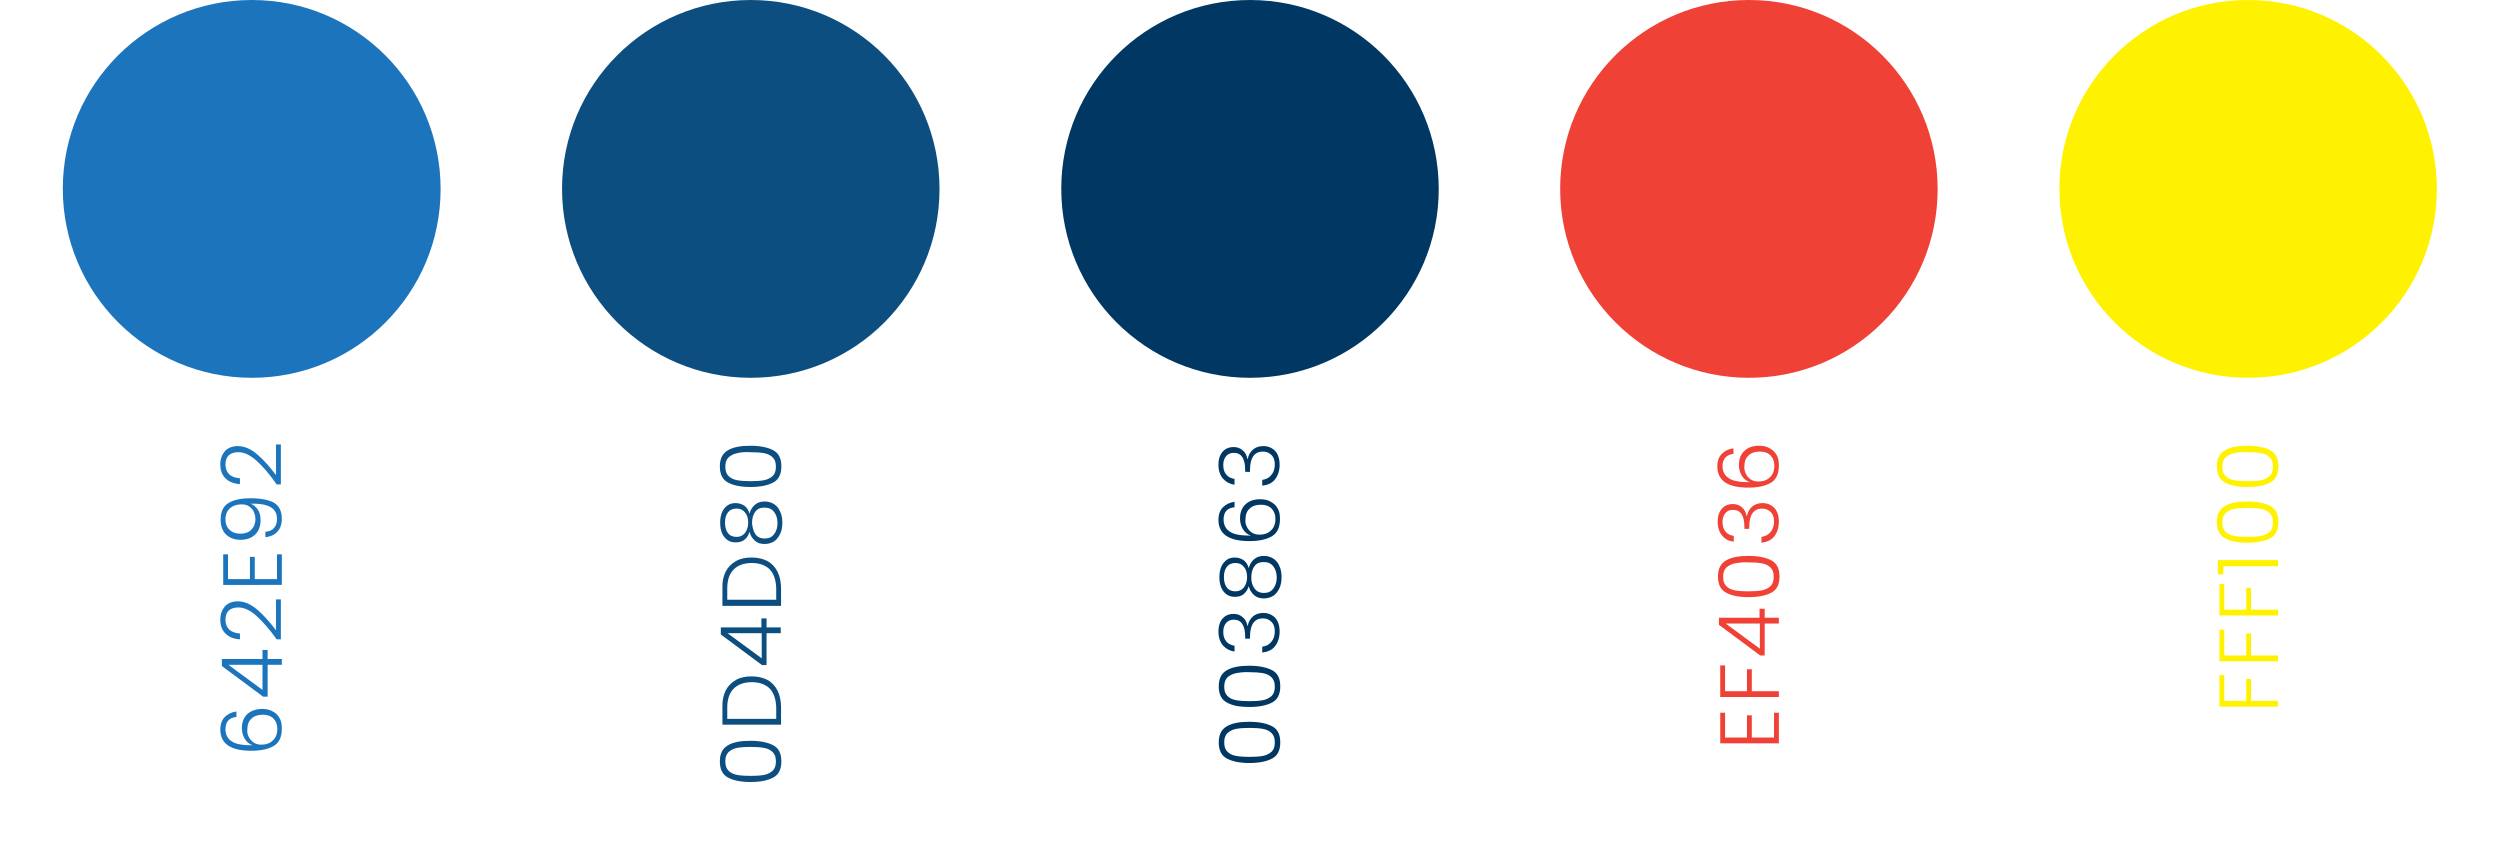
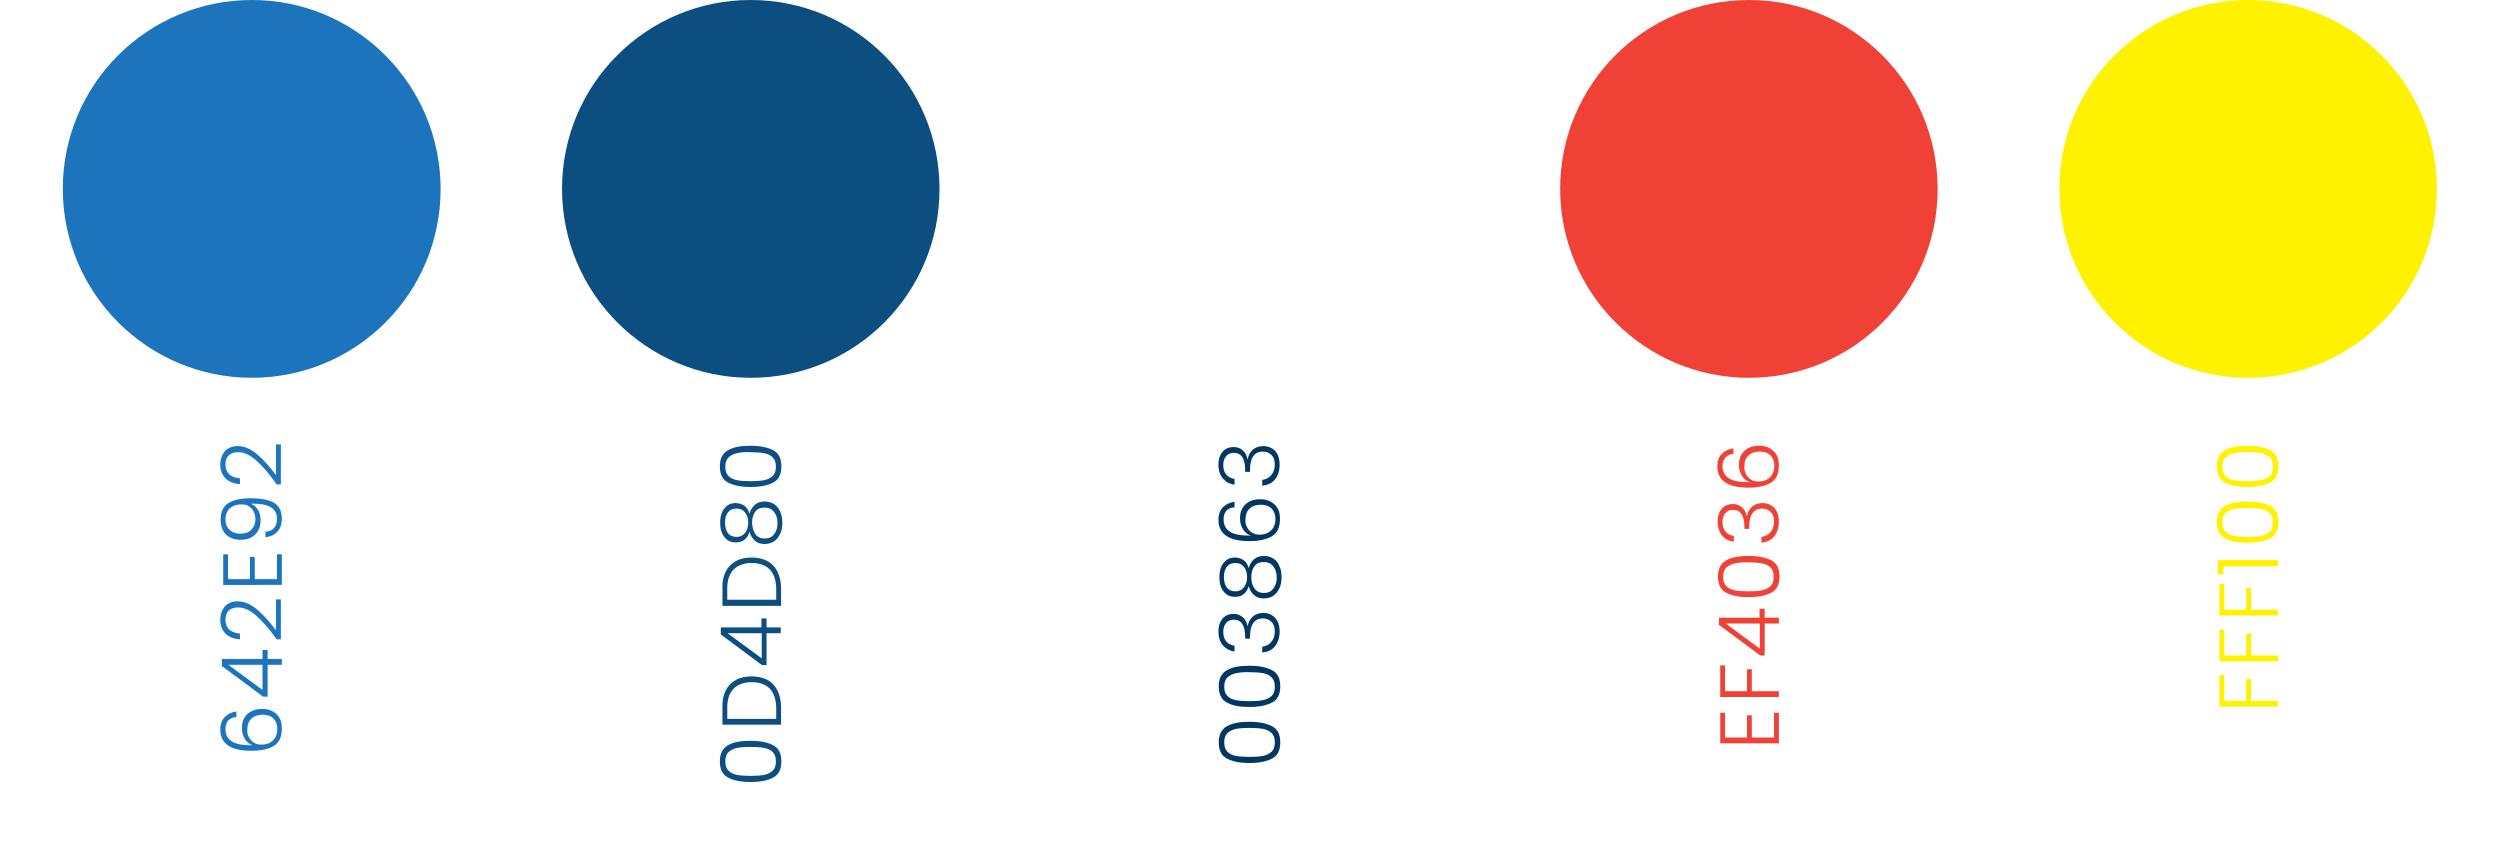
<svg xmlns="http://www.w3.org/2000/svg" xmlns:xlink="http://www.w3.org/1999/xlink" x="0px" y="0px" viewBox="0 0 776.2 265.6" style="enable-background:new 0 0 776.2 265.6;" xml:space="preserve">
  <style type="text/css">	.st0{fill:#333333;}	.st1{opacity:0.5;fill:url(#SVGID_1_);}	.st2{opacity:0.5;}	.st3{fill:#666766;}	.st4{clip-path:url(#SVGID_00000083063574993452563390000009674608563490657430_);}	.st5{opacity:0.75;clip-path:url(#SVGID_00000119798432966818706950000014883144230924134554_);}	.st6{filter:url(#Adobe_OpacityMaskFilter);}			.st7{clip-path:url(#SVGID_00000114043287410787485650000005648588401358306721_);fill:url(#SVGID_00000043419853356210213250000017435611107546476169_);}			.st8{clip-path:url(#SVGID_00000114043287410787485650000005648588401358306721_);mask:url(#SVGID_00000167365933274949054240000006138269831764318645_);}	.st9{clip-path:url(#SVGID_00000097468777906240761260000017092328251492433334_);}	.st10{filter:url(#Adobe_OpacityMaskFilter_00000165211980878021564950000007871311459648254088_);}			.st11{clip-path:url(#SVGID_00000138554527675640698360000003615102537140583852_);fill:url(#SVGID_00000125601678471448529110000011562141026620329406_);}	.st12{clip-path:url(#SVGID_00000138554527675640698360000003615102537140583852_);}	.st13{clip-path:url(#SVGID_00000096744460002265874410000009193014122789475968_);fill:#231F20;}	.st14{opacity:0.5;fill:url(#SVGID_00000025403853881042522480000001487193817296507537_);}	.st15{opacity:0.5;fill:url(#SVGID_00000142136911284112695130000008932386341019452601_);}	.st16{fill:#1C75BC;}	.st17{fill:#C83A8C;}	.st18{fill:#45AEEF;}	.st19{fill:#364558;}	.st20{fill:#4C5F85;}	.st21{fill:#60769F;}	.st22{fill:#C6D2EB;}	.st23{fill:#A7BEDB;}	.st24{fill:#432363;}	.st25{fill:#55237B;}	.st26{fill:#643091;}	.st27{fill:#884B9E;}	.st28{fill:#C93B8C;}	.st29{fill:#A62268;}	.st30{fill:#831251;}	.st31{fill:#660F44;}	.st32{clip-path:url(#SVGID_00000134246493070136983960000007469912405516345728_);}	.st33{clip-path:url(#SVGID_00000081613879838672465950000003400963298256183990_);}	.st34{fill:#DE1E2E;}	.st35{fill:#FDB714;}	.st36{fill:#FCEA90;}	.st37{filter:url(#Adobe_OpacityMaskFilter_00000006684878548128614290000018425727537379947918_);}	.st38{fill:#FFFFFF;}	.st39{mask:url(#SVGID_00000108296432525710127430000000509530187753038011_);}	.st40{clip-path:url(#SVGID_00000143600265061442693910000010592546731379607955_);fill:#C93B8C;}	.st41{filter:url(#Adobe_OpacityMaskFilter_00000145746865595343723420000006446050835617073845_);}	.st42{clip-path:url(#SVGID_00000143600265061442693910000010592546731379607955_);}	.st43{opacity:0.55;clip-path:url(#SVGID_00000143600265061442693910000010592546731379607955_);fill:#231F20;}	.st44{clip-path:url(#SVGID_00000042739044006973180450000003267202352225295294_);}	.st45{clip-path:url(#SVGID_00000077284534354780068370000004866941402949816502_);}	.st46{filter:url(#Adobe_OpacityMaskFilter_00000110469882068956698420000017672340888199179946_);}	.st47{mask:url(#SVGID_00000037653779544905939340000016693814766305748390_);}	.st48{clip-path:url(#SVGID_00000005961705342173080450000002253992315275956908_);fill:#C93B8C;}	.st49{filter:url(#Adobe_OpacityMaskFilter_00000010291916949060734660000013268861724682965154_);}	.st50{clip-path:url(#SVGID_00000005961705342173080450000002253992315275956908_);}	.st51{opacity:0.55;clip-path:url(#SVGID_00000005961705342173080450000002253992315275956908_);fill:#231F20;}	.st52{clip-path:url(#SVGID_00000047744475743344097260000011169199460544321713_);fill:#102A49;}	.st53{clip-path:url(#SVGID_00000080923742334606666080000015577227713913311662_);}	.st54{fill:#231F20;}	.st55{clip-path:url(#SVGID_00000135650889856123729110000017990404125075704502_);enable-background:new    ;}	.st56{clip-path:url(#SVGID_00000000907732235134658930000013695407335976497554_);}	.st57{opacity:0.2;}	.st58{clip-path:url(#SVGID_00000087398310507553090870000012623500721653723285_);}	.st59{fill:#DD1E2E;}	.st60{clip-path:url(#SVGID_00000022537445126794858400000010661270497690697916_);}	.st61{clip-path:url(#SVGID_00000152224958951435589940000008661262634411941297_);}	.st62{opacity:0.5;fill:url(#SVGID_00000103953945236618367870000016950253441875888295_);}	.st63{clip-path:url(#SVGID_00000150784233894328028920000012455581976500595383_);fill:#102A49;}	.st64{clip-path:url(#SVGID_00000095334863032956412800000002120842655427054483_);fill:#102A49;}	.st65{clip-path:url(#SVGID_00000027584692635390649430000009274050291648542353_);}	.st66{clip-path:url(#SVGID_00000149363845528977217990000000773880538128995006_);fill:#FFFFFF;}	.st67{clip-path:url(#SVGID_00000150813313264026318220000009148032815880525443_);fill:#FFFFFF;}	.st68{clip-path:url(#SVGID_00000097467273070185920250000008108271534398376116_);fill:#FFFFFF;}	.st69{fill:none;stroke:#FFFFFF;stroke-width:0.253;stroke-miterlimit:10;}	.st70{fill:none;stroke:#DE1E2E;stroke-width:0.725;stroke-miterlimit:10;}	.st71{clip-path:url(#SVGID_00000150818009562382457780000005136501560406456752_);fill:#1B75BC;}	.st72{clip-path:url(#SVGID_00000150818009562382457780000005136501560406456752_);fill:#DE1E2E;}	.st73{clip-path:url(#SVGID_00000039135676060060535500000012167229287100241069_);fill:#1B75BC;}	.st74{clip-path:url(#SVGID_00000060710652844412308530000017753323789729888701_);fill:#1B75BC;}	.st75{clip-path:url(#SVGID_00000065060752554533354320000014478040169898360507_);fill:#1B75BC;}	.st76{fill:none;stroke:#45AEEF;stroke-width:1.032;stroke-miterlimit:10;}	.st77{fill:#1B75BC;}	.st78{clip-path:url(#SVGID_00000045611166160645526440000002855487387880099260_);fill:#FFFFFF;}			.st79{clip-path:url(#SVGID_00000045611166160645526440000002855487387880099260_);fill:none;stroke:#DE1E2E;stroke-width:2.324;stroke-miterlimit:10;}	.st80{clip-path:url(#SVGID_00000114770141357713814220000008108345775328421046_);fill:#1B75BC;}	.st81{clip-path:url(#SVGID_00000060025622595114117130000002709235536233811089_);}	.st82{clip-path:url(#SVGID_00000083785310085467725850000003989036283708131243_);}	.st83{clip-path:url(#SVGID_00000062180543598916434200000016339132979725244337_);}	.st84{clip-path:url(#SVGID_00000060025622595114117130000002709235536233811089_);fill:#53ACE0;}	.st85{clip-path:url(#SVGID_00000060025622595114117130000002709235536233811089_);fill:#1C75BC;}	.st86{clip-path:url(#SVGID_00000060025622595114117130000002709235536233811089_);fill:#224496;}	.st87{clip-path:url(#SVGID_00000060025622595114117130000002709235536233811089_);fill:#282E6A;}	.st88{clip-path:url(#SVGID_00000060025622595114117130000002709235536233811089_);fill:#121943;}	.st89{clip-path:url(#SVGID_00000060025622595114117130000002709235536233811089_);fill:#1B75BC;}	.st90{clip-path:url(#SVGID_00000060025622595114117130000002709235536233811089_);fill:#FFFFFF;}			.st91{clip-path:url(#SVGID_00000099655676824558119860000012046662968890693267_);fill:none;stroke:#231F20;stroke-width:0.279;stroke-miterlimit:10;}	.st92{clip-path:url(#SVGID_00000060025622595114117130000002709235536233811089_);fill:#6D6E71;}	.st93{clip-path:url(#SVGID_00000060025622595114117130000002709235536233811089_);fill:#231F20;}	.st94{clip-path:url(#SVGID_00000060025622595114117130000002709235536233811089_);fill:#BE1E2D;}	.st95{clip-path:url(#SVGID_00000060025622595114117130000002709235536233811089_);fill:#A7A9AC;}	.st96{clip-path:url(#SVGID_00000060025622595114117130000002709235536233811089_);fill:#ED1C24;}	.st97{clip-path:url(#SVGID_00000060025622595114117130000002709235536233811089_);fill:#45AEEF;}	.st98{filter:url(#Adobe_OpacityMaskFilter_00000109730212282249415030000014708015081287157156_);}			.st99{clip-path:url(#SVGID_00000051363492065350319360000006196948098130086296_);fill:url(#SVGID_00000061463041749818369780000002294134871821147551_);}			.st100{clip-path:url(#SVGID_00000051363492065350319360000006196948098130086296_);mask:url(#SVGID_00000176004614279308945320000006607946848643142312_);}			.st101{clip-path:url(#SVGID_00000183240426150675742160000012424520675340554923_);fill:none;stroke:#231F20;stroke-width:0.163;stroke-miterlimit:10;}	.st102{clip-path:url(#SVGID_00000183240426150675742160000012424520675340554923_);fill:#6D6E71;}	.st103{clip-path:url(#SVGID_00000183240426150675742160000012424520675340554923_);fill:#231F20;}	.st104{clip-path:url(#SVGID_00000183240426150675742160000012424520675340554923_);fill:#BE1E2D;}	.st105{clip-path:url(#SVGID_00000183240426150675742160000012424520675340554923_);fill:#A7A9AC;}	.st106{clip-path:url(#SVGID_00000183240426150675742160000012424520675340554923_);fill:#1B75BC;}	.st107{clip-path:url(#SVGID_00000183240426150675742160000012424520675340554923_);fill:#ED1C24;}	.st108{clip-path:url(#SVGID_00000183240426150675742160000012424520675340554923_);fill:#45AEEF;}	.st109{clip-path:url(#SVGID_00000051363492065350319360000006196948098130086296_);fill:#1B75BC;}	.st110{clip-path:url(#SVGID_00000051363492065350319360000006196948098130086296_);fill:#DE1E2E;}	.st111{clip-path:url(#SVGID_00000131340648498696433060000017649059503998922881_);fill:#1B75BC;}	.st112{clip-path:url(#SVGID_00000121256587329205993860000008639312470073468827_);fill:#1B75BC;}	.st113{clip-path:url(#SVGID_00000045603136554865537390000005854785114076716435_);fill:#1B75BC;}			.st114{clip-path:url(#SVGID_00000060025622595114117130000002709235536233811089_);fill:none;stroke:#45AEEF;stroke-width:0.697;stroke-miterlimit:10;}	.st115{clip-path:url(#SVGID_00000060025622595114117130000002709235536233811089_);fill:#DE1E2E;}	.st116{clip-path:url(#SVGID_00000091721234666553452690000012307145746253303464_);fill:#FFFFFF;}			.st117{clip-path:url(#SVGID_00000091721234666553452690000012307145746253303464_);fill:none;stroke:#DE1E2E;stroke-width:1.57;stroke-miterlimit:10;}	.st118{clip-path:url(#SVGID_00000114778962631352834460000010201397656951695756_);fill:#1B75BC;}	.st119{clip-path:url(#SVGID_00000114778962631352834460000010201397656951695756_);fill:#FFFFFF;}	.st120{clip-path:url(#SVGID_00000114778962631352834460000010201397656951695756_);fill:#DE1E2E;}	.st121{clip-path:url(#SVGID_00000039135779570955441930000000204304655695518635_);fill:#FFFFFF;}	.st122{clip-path:url(#SVGID_00000100383808118185026910000009332361487682811538_);fill:#FFFFFF;}	.st123{clip-path:url(#SVGID_00000060744838440402150350000004755445032172683941_);fill:#FFFFFF;}			.st124{clip-path:url(#SVGID_00000060025622595114117130000002709235536233811089_);fill:none;stroke:#FFFFFF;stroke-width:0.411;stroke-miterlimit:10;}	.st125{clip-path:url(#SVGID_00000052826436268338407710000013305589338912745863_);fill:#FFFFFF;}			.st126{clip-path:url(#SVGID_00000052826436268338407710000013305589338912745863_);fill:none;stroke:#DE1E2E;stroke-width:1.177;stroke-miterlimit:10;}	.st127{clip-path:url(#SVGID_00000115483861878369938400000004313115331735630748_);fill:#FFFFFF;}	.st128{clip-path:url(#SVGID_00000115483861878369938400000004313115331735630748_);fill:#DE1E2E;}	.st129{clip-path:url(#SVGID_00000166636419600445759820000006044189162663077009_);fill:#FFFFFF;}	.st130{clip-path:url(#SVGID_00000082335458002112298050000005699738263618886533_);fill:#FFFFFF;}	.st131{clip-path:url(#SVGID_00000090991209859331836580000004839445541878273158_);fill:#FFFFFF;}	.st132{clip-path:url(#SVGID_00000083803626868769413250000009974936050508601498_);fill:#FFFFFF;}			.st133{clip-path:url(#SVGID_00000083803626868769413250000009974936050508601498_);fill:none;stroke:#DE1E2E;stroke-width:1.177;stroke-miterlimit:10;}	.st134{clip-path:url(#SVGID_00000045610647239367001730000007660720673609016751_);fill:#FFFFFF;}	.st135{clip-path:url(#SVGID_00000045610647239367001730000007660720673609016751_);fill:#DE1E2E;}	.st136{clip-path:url(#SVGID_00000016066355475524749250000016846526563551362728_);fill:#FFFFFF;}	.st137{clip-path:url(#SVGID_00000057145143295574725780000001178292082123971770_);fill:#FFFFFF;}	.st138{clip-path:url(#SVGID_00000160182262310300188540000006418647764671385242_);fill:#FFFFFF;}			.st139{clip-path:url(#SVGID_00000060025622595114117130000002709235536233811089_);fill:none;stroke:#FFFFFF;stroke-width:0.708;stroke-miterlimit:10;}	.st140{clip-path:url(#SVGID_00000000208085212650824910000013137167236478776755_);fill:#FFFFFF;}			.st141{clip-path:url(#SVGID_00000000208085212650824910000013137167236478776755_);fill:none;stroke:#DE1E2E;stroke-width:2.028;stroke-miterlimit:10;}	.st142{clip-path:url(#SVGID_00000018221500205894097400000004336820374898011835_);fill:#FFFFFF;}	.st143{clip-path:url(#SVGID_00000115516973346066040790000000731139074957411461_);}	.st144{clip-path:url(#SVGID_00000140714486619090424170000017781864385210939304_);}	.st145{clip-path:url(#SVGID_00000180337479546854125620000004400894227548287129_);}	.st146{clip-path:url(#SVGID_00000115516973346066040790000000731139074957411461_);fill:#53ACE0;}	.st147{clip-path:url(#SVGID_00000115516973346066040790000000731139074957411461_);fill:#1C75BC;}	.st148{clip-path:url(#SVGID_00000115516973346066040790000000731139074957411461_);fill:#224496;}	.st149{clip-path:url(#SVGID_00000115516973346066040790000000731139074957411461_);fill:#282E6A;}	.st150{clip-path:url(#SVGID_00000115516973346066040790000000731139074957411461_);fill:#121943;}	.st151{clip-path:url(#SVGID_00000115516973346066040790000000731139074957411461_);fill:#1B75BC;}	.st152{clip-path:url(#SVGID_00000115516973346066040790000000731139074957411461_);fill:#FFFFFF;}			.st153{clip-path:url(#SVGID_00000068655291927726779210000001395809778861290155_);fill:none;stroke:#231F20;stroke-width:0.279;stroke-miterlimit:10;}	.st154{clip-path:url(#SVGID_00000115516973346066040790000000731139074957411461_);fill:#6D6E71;}	.st155{clip-path:url(#SVGID_00000115516973346066040790000000731139074957411461_);fill:#231F20;}	.st156{clip-path:url(#SVGID_00000115516973346066040790000000731139074957411461_);fill:#BE1E2D;}	.st157{clip-path:url(#SVGID_00000115516973346066040790000000731139074957411461_);fill:#A7A9AC;}	.st158{clip-path:url(#SVGID_00000115516973346066040790000000731139074957411461_);fill:#ED1C24;}	.st159{clip-path:url(#SVGID_00000115516973346066040790000000731139074957411461_);fill:#45AEEF;}	.st160{filter:url(#Adobe_OpacityMaskFilter_00000073711667112813855400000011103058961229897372_);}			.st161{clip-path:url(#SVGID_00000056417608951258139390000007132504553715921302_);fill:url(#SVGID_00000182499338884943287300000005217013566588380302_);}			.st162{clip-path:url(#SVGID_00000056417608951258139390000007132504553715921302_);mask:url(#SVGID_00000035523575756610809130000018083946882677080986_);}			.st163{clip-path:url(#SVGID_00000047748131369148254420000007792099702736809111_);fill:none;stroke:#231F20;stroke-width:0.163;stroke-miterlimit:10;}	.st164{clip-path:url(#SVGID_00000047748131369148254420000007792099702736809111_);fill:#6D6E71;}	.st165{clip-path:url(#SVGID_00000047748131369148254420000007792099702736809111_);fill:#231F20;}	.st166{clip-path:url(#SVGID_00000047748131369148254420000007792099702736809111_);fill:#BE1E2D;}	.st167{clip-path:url(#SVGID_00000047748131369148254420000007792099702736809111_);fill:#A7A9AC;}	.st168{clip-path:url(#SVGID_00000047748131369148254420000007792099702736809111_);fill:#1B75BC;}	.st169{clip-path:url(#SVGID_00000047748131369148254420000007792099702736809111_);fill:#ED1C24;}	.st170{clip-path:url(#SVGID_00000047748131369148254420000007792099702736809111_);fill:#45AEEF;}	.st171{clip-path:url(#SVGID_00000056417608951258139390000007132504553715921302_);fill:#1B75BC;}	.st172{clip-path:url(#SVGID_00000056417608951258139390000007132504553715921302_);fill:#DE1E2E;}	.st173{clip-path:url(#SVGID_00000109727908113087977590000000044923357147114674_);fill:#1B75BC;}	.st174{clip-path:url(#SVGID_00000127741089391969737000000005827511462664856213_);fill:#1B75BC;}	.st175{clip-path:url(#SVGID_00000155117654072636596150000011989219510664240550_);fill:#1B75BC;}			.st176{clip-path:url(#SVGID_00000115516973346066040790000000731139074957411461_);fill:none;stroke:#45AEEF;stroke-width:0.697;stroke-miterlimit:10;}	.st177{clip-path:url(#SVGID_00000115516973346066040790000000731139074957411461_);fill:#DE1E2E;}	.st178{clip-path:url(#SVGID_00000083809848988088504420000016177023395475134648_);fill:#FFFFFF;}			.st179{clip-path:url(#SVGID_00000083809848988088504420000016177023395475134648_);fill:none;stroke:#DE1E2E;stroke-width:1.57;stroke-miterlimit:10;}	.st180{clip-path:url(#SVGID_00000129196835572015469610000010647982295863640755_);fill:#1B75BC;}	.st181{clip-path:url(#SVGID_00000129196835572015469610000010647982295863640755_);fill:#FFFFFF;}	.st182{clip-path:url(#SVGID_00000129196835572015469610000010647982295863640755_);fill:#DE1E2E;}	.st183{clip-path:url(#SVGID_00000134210152172925003570000009615154119683785613_);fill:#FFFFFF;}	.st184{clip-path:url(#SVGID_00000037670812727960725810000013687991496458940577_);fill:#FFFFFF;}	.st185{clip-path:url(#SVGID_00000095317246036744287690000008186581210250927012_);fill:#FFFFFF;}			.st186{clip-path:url(#SVGID_00000115516973346066040790000000731139074957411461_);fill:none;stroke:#FFFFFF;stroke-width:0.411;stroke-miterlimit:10;}	.st187{clip-path:url(#SVGID_00000085215267894326917220000001771257294971834509_);fill:#FFFFFF;}			.st188{clip-path:url(#SVGID_00000085215267894326917220000001771257294971834509_);fill:none;stroke:#DE1E2E;stroke-width:1.177;stroke-miterlimit:10;}	.st189{clip-path:url(#SVGID_00000033330236257315188450000015513677820159646620_);fill:#FFFFFF;}	.st190{clip-path:url(#SVGID_00000033330236257315188450000015513677820159646620_);fill:#DE1E2E;}	.st191{clip-path:url(#SVGID_00000176735704172258771840000002068620561578737069_);fill:#FFFFFF;}	.st192{clip-path:url(#SVGID_00000160909561289465656550000018253806783851888573_);fill:#FFFFFF;}	.st193{clip-path:url(#SVGID_00000143608304442338843860000007481693798897531047_);fill:#FFFFFF;}	.st194{clip-path:url(#SVGID_00000171710394994647543120000014587401337669913750_);fill:#FFFFFF;}			.st195{clip-path:url(#SVGID_00000171710394994647543120000014587401337669913750_);fill:none;stroke:#DE1E2E;stroke-width:1.177;stroke-miterlimit:10;}	.st196{clip-path:url(#SVGID_00000175311206969853089270000007158860934759886525_);fill:#FFFFFF;}	.st197{clip-path:url(#SVGID_00000175311206969853089270000007158860934759886525_);fill:#DE1E2E;}	.st198{clip-path:url(#SVGID_00000060735695109491970980000002572807711703971982_);fill:#FFFFFF;}	.st199{clip-path:url(#SVGID_00000107547358836209380700000000297584386095106694_);fill:#FFFFFF;}	.st200{clip-path:url(#SVGID_00000014611746044673245840000001947475853350059429_);fill:#FFFFFF;}			.st201{clip-path:url(#SVGID_00000115516973346066040790000000731139074957411461_);fill:none;stroke:#FFFFFF;stroke-width:0.708;stroke-miterlimit:10;}	.st202{clip-path:url(#SVGID_00000111903776900991481680000017119613274437486520_);fill:#FFFFFF;}			.st203{clip-path:url(#SVGID_00000111903776900991481680000017119613274437486520_);fill:none;stroke:#DE1E2E;stroke-width:2.028;stroke-miterlimit:10;}	.st204{clip-path:url(#SVGID_00000168116483961752241030000002794036476476118191_);fill:#FFFFFF;}	.st205{clip-path:url(#SVGID_00000018202020678186131540000014024435351738389412_);fill:#FFF200;}	.st206{clip-path:url(#SVGID_00000018202020678186131540000014024435351738389412_);fill:#EF4136;}			.st207{clip-path:url(#SVGID_00000018202020678186131540000014024435351738389412_);fill:none;stroke:#1C75BC;stroke-width:2.041;stroke-miterlimit:10;}	.st208{fill:none;stroke:#1C75BC;stroke-width:2.041;stroke-miterlimit:10;}	.st209{clip-path:url(#SVGID_00000019653701141091786220000017948462678098938290_);fill:#1C75BC;}			.st210{clip-path:url(#SVGID_00000019653701141091786220000017948462678098938290_);fill:none;stroke:#1C75BC;stroke-width:2.041;stroke-miterlimit:10;}	.st211{clip-path:url(#SVGID_00000064334348434044614290000017364603104938770839_);fill:#1B75BC;}	.st212{clip-path:url(#SVGID_00000064334348434044614290000017364603104938770839_);fill:#DE1E2E;}	.st213{clip-path:url(#SVGID_00000020369982144829890500000008585403630859685813_);fill:#1B75BC;}	.st214{clip-path:url(#SVGID_00000063602820870510193500000015395679741719541645_);fill:#1B75BC;}	.st215{clip-path:url(#SVGID_00000097480032855858713270000006897079794222677139_);fill:#1B75BC;}	.st216{clip-path:url(#SVGID_00000133524666392015668980000011362199479996165775_);fill:#FFFFFF;}			.st217{clip-path:url(#SVGID_00000133524666392015668980000011362199479996165775_);fill:none;stroke:#DE1E2E;stroke-width:2.324;stroke-miterlimit:10;}	.st218{clip-path:url(#SVGID_00000080185793450526433840000017273875075867734950_);fill:#1B75BC;}	.st219{clip-path:url(#SVGID_00000130642278472092467490000017211769675936804019_);fill:#FFF200;}	.st220{clip-path:url(#SVGID_00000130642278472092467490000017211769675936804019_);fill:#EF4136;}			.st221{clip-path:url(#SVGID_00000130642278472092467490000017211769675936804019_);fill:none;stroke:#1C75BC;stroke-width:2.041;stroke-miterlimit:10;}	.st222{clip-path:url(#SVGID_00000144309555263543606620000013307427990515646105_);fill:#1C75BC;}			.st223{clip-path:url(#SVGID_00000144309555263543606620000013307427990515646105_);fill:none;stroke:#1C75BC;stroke-width:2.041;stroke-miterlimit:10;}	.st224{clip-path:url(#SVGID_00000114040423229061898930000011011366419721045911_);}	.st225{fill:#2B3990;}	.st226{clip-path:url(#SVGID_00000115503852970576333170000006408486961975621538_);fill:#102A49;}	.st227{clip-path:url(#SVGID_00000005946046653255388750000002290964340479975040_);}	.st228{clip-path:url(#SVGID_00000177457463730363671070000006331675728916101802_);}	.st229{fill:#FFF200;}	.st230{fill:#EF4136;}	.st231{fill:none;stroke:#FFFFFF;stroke-width:0.598;stroke-miterlimit:10;}	.st232{clip-path:url(#SVGID_00000088124689172940621240000012168189811654617003_);}	.st233{clip-path:url(#SVGID_00000132766842710633528190000003509687291320650919_);}	.st234{clip-path:url(#SVGID_00000163767432742242392130000012878041005606969754_);}	.st235{clip-path:url(#SVGID_00000170246114568374357090000002130211216050099107_);fill:#1C75BC;}	.st236{clip-path:url(#SVGID_00000170246114568374357090000002130211216050099107_);}	.st237{clip-path:url(#SVGID_00000150070737915092683640000002306225787169034424_);}	.st238{clip-path:url(#SVGID_00000089572270315136270580000012006359084305452713_);}	.st239{clip-path:url(#SVGID_00000150070737915092683640000002306225787169034424_);fill:#FFF200;}	.st240{clip-path:url(#SVGID_00000150070737915092683640000002306225787169034424_);fill:#EF4136;}	.st241{clip-path:url(#SVGID_00000170246114568374357090000002130211216050099107_);fill:#FFFFFF;}	.st242{clip-path:url(#SVGID_00000163781985082342970170000000173749052548222609_);fill:#FFFFFF;}	.st243{clip-path:url(#SVGID_00000085210248654378344340000012548891813825580988_);}	.st244{clip-path:url(#SVGID_00000036239177798751907140000018128506997200676755_);}	.st245{clip-path:url(#SVGID_00000085964414006055926670000015231569998757084556_);}	.st246{clip-path:url(#SVGID_00000023264000086124684980000005171413182337270437_);fill:#102A49;}	.st247{clip-path:url(#SVGID_00000082330563893824222930000011700919823111192754_);}	.st248{clip-path:url(#SVGID_00000178914512037530176280000001133349884038167971_);fill:#FFFFFF;}	.st249{clip-path:url(#SVGID_00000072248443025836175560000007818738551442740640_);fill:#FFFFFF;}	.st250{clip-path:url(#SVGID_00000086690841680344838440000000168110701185567670_);fill:#FFFFFF;}	.st251{clip-path:url(#SVGID_00000064352465018729537850000001867284200270507171_);fill:#102A49;}	.st252{clip-path:url(#SVGID_00000074432993012100092060000003920369078433645190_);}	.st253{clip-path:url(#SVGID_00000075883959806335166590000011565685213077012621_);}	.st254{clip-path:url(#SVGID_00000127736011879272430840000016555105593518967204_);}	.st255{clip-path:url(#SVGID_00000060022817560025120220000016419269354611806119_);}	.st256{clip-path:url(#SVGID_00000082365804268377328290000002788679138551823783_);}	.st257{clip-path:url(#SVGID_00000079467474760167600200000001020639957776570538_);fill:#1C75BC;}	.st258{clip-path:url(#SVGID_00000079467474760167600200000001020639957776570538_);}	.st259{clip-path:url(#SVGID_00000170996740909150620810000001475291076811651493_);}	.st260{clip-path:url(#SVGID_00000173846391247062953420000003204444505859547538_);}	.st261{clip-path:url(#SVGID_00000170996740909150620810000001475291076811651493_);fill:#FFF200;}	.st262{clip-path:url(#SVGID_00000170996740909150620810000001475291076811651493_);fill:#EF4136;}	.st263{clip-path:url(#SVGID_00000079467474760167600200000001020639957776570538_);fill:#FFFFFF;}	.st264{clip-path:url(#SVGID_00000121242555619684815050000017868534242844070285_);fill:#FFFFFF;}	.st265{clip-path:url(#SVGID_00000061449416555238076540000014754380372298672050_);}	.st266{clip-path:url(#SVGID_00000042707487635772301510000012824844722046049921_);}	.st267{clip-path:url(#SVGID_00000165219633159760913290000001458703153913337747_);}	.st268{fill:#131843;}	.st269{fill:#282E6A;}	.st270{fill:#224494;}	.st271{clip-path:url(#SVGID_00000078009267136936754880000004643436412298926981_);}	.st272{clip-path:url(#SVGID_00000047767174441772393550000018030072436219150008_);fill:#333333;}	.st273{clip-path:url(#SVGID_00000116229271519128754230000015717606853905134727_);fill:#333333;}	.st274{clip-path:url(#SVGID_00000080167442428370298990000014953565482604631449_);fill:#333333;}	.st275{fill:none;stroke:#333333;stroke-width:1.153;stroke-miterlimit:10;}	.st276{fill:none;stroke:#DE1E2E;stroke-width:3.304;stroke-miterlimit:10;}	.st277{clip-path:url(#SVGID_00000154420210463893947580000016742343539699406779_);fill:#333333;}	.st278{clip-path:url(#SVGID_00000178911429339880794520000010480136855995440525_);fill:#333333;}	.st279{clip-path:url(#SVGID_00000064311907036619210530000012125563407868933017_);fill:#333333;}	.st280{clip-path:url(#SVGID_00000078752106147022891120000000600623939785210807_);}	.st281{opacity:0.8;clip-path:url(#SVGID_00000050651830752184304340000005941524038405428866_);}	.st282{filter:url(#Adobe_OpacityMaskFilter_00000049182308049762519040000010752993986973579656_);}	.st283{clip-path:url(#SVGID_00000140011151311864553130000010834536560520089273_);}			.st284{clip-path:url(#SVGID_00000140011151311864553130000010834536560520089273_);mask:url(#SVGID_00000169523991135521736190000013807509296219202487_);}	.st285{filter:url(#Adobe_OpacityMaskFilter_00000113312765714888961460000016397862055527089280_);}			.st286{clip-path:url(#SVGID_00000143589981054971165810000015667991337765608381_);fill:url(#SVGID_00000095303607359710641430000017553076452822107016_);}	.st287{clip-path:url(#SVGID_00000143589981054971165810000015667991337765608381_);}	.st288{clip-path:url(#SVGID_00000032625727536933720480000013761012541725436592_);}	.st289{clip-path:url(#SVGID_00000050651830752184304340000005941524038405428866_);fill:#364558;}	.st290{clip-path:url(#SVGID_00000050651830752184304340000005941524038405428866_);fill:#60769F;}	.st291{clip-path:url(#SVGID_00000050651830752184304340000005941524038405428866_);}	.st292{clip-path:url(#SVGID_00000078752106147022891120000000600623939785210807_);fill:#414042;}	.st293{clip-path:url(#SVGID_00000134938995176351049390000010853866337799061637_);}	.st294{filter:url(#Adobe_OpacityMaskFilter_00000099651177332001726810000003972216997388721853_);}			.st295{clip-path:url(#SVGID_00000119111369601496962090000014134716385919714184_);fill:url(#SVGID_00000018944425482684748900000016644608230829165209_);}			.st296{clip-path:url(#SVGID_00000119111369601496962090000014134716385919714184_);mask:url(#SVGID_00000147927119696548737860000010398982182980159903_);}	.st297{clip-path:url(#SVGID_00000123425672203850187700000002019691795936913584_);}	.st298{clip-path:url(#SVGID_00000159433278347225189650000011613198715575106203_);fill:#246DBB;}	.st299{opacity:0.3;clip-path:url(#SVGID_00000119111369601496962090000014134716385919714184_);}	.st300{clip-path:url(#SVGID_00000116207294417956804920000016143974924828447904_);fill:#414042;}	.st301{clip-path:url(#SVGID_00000119111369601496962090000014134716385919714184_);}	.st302{opacity:0.5;clip-path:url(#SVGID_00000119111369601496962090000014134716385919714184_);}	.st303{filter:url(#Adobe_OpacityMaskFilter_00000182496658181397996380000008547605810237852817_);}			.st304{clip-path:url(#SVGID_00000138555942758623535190000001572651582437573536_);fill:url(#SVGID_00000021808167885894616350000001380261591063176065_);}			.st305{clip-path:url(#SVGID_00000138555942758623535190000001572651582437573536_);mask:url(#SVGID_00000096047011008287148310000004196447194260968075_);}	.st306{clip-path:url(#SVGID_00000030450469777756279310000006223096642248033706_);}			.st307{clip-path:url(#SVGID_00000174574462683920878050000016736107133483184801_);fill:url(#SVGID_00000154387387479976789280000002216662971710034314_);}	.st308{filter:url(#Adobe_OpacityMaskFilter_00000140732592331180908760000017573353098124385184_);}			.st309{clip-path:url(#SVGID_00000006696512958285640880000016912006315393673095_);fill:url(#SVGID_00000033371469400285793710000011548862612495830408_);}	.st310{clip-path:url(#SVGID_00000006696512958285640880000016912006315393673095_);}	.st311{clip-path:url(#SVGID_00000127729815286141111480000012578882259861193877_);fill:#246DBB;}	.st312{clip-path:url(#SVGID_00000119111369601496962090000014134716385919714184_);fill:#231F20;}	.st313{filter:url(#Adobe_OpacityMaskFilter_00000071529543547609265340000014839722894538728891_);}			.st314{clip-path:url(#SVGID_00000119111369601496962090000014134716385919714184_);fill:url(#SVGID_00000157293661949033716170000006741838105821639570_);}			.st315{clip-path:url(#SVGID_00000119111369601496962090000014134716385919714184_);mask:url(#SVGID_00000180354674423072918860000013087120028482139806_);}	.st316{clip-path:url(#SVGID_00000058552741793832056570000000424970083362920340_);fill:#4C5F85;}	.st317{clip-path:url(#SVGID_00000078752106147022891120000000600623939785210807_);fill:#7B7C7F;}	.st318{opacity:0.4;clip-path:url(#SVGID_00000107587057702848273840000007044150147522051745_);enable-background:new    ;}	.st319{filter:url(#Adobe_OpacityMaskFilter_00000142885691776436518110000017729376736634195842_);}			.st320{clip-path:url(#SVGID_00000149376999215193728190000000740252144077384863_);fill:url(#SVGID_00000041295314057984315550000008586831691971415735_);}			.st321{clip-path:url(#SVGID_00000149376999215193728190000000740252144077384863_);mask:url(#SVGID_00000080911165808167091150000000936035064900416896_);enable-background:new    ;}	.st322{clip-path:url(#SVGID_00000062163702193466179430000010321413857046145214_);fill:#FFFFFF;}	.st323{clip-path:url(#SVGID_00000107587057702848273840000007044150147522051745_);}	.st324{clip-path:url(#SVGID_00000011750055112385905540000010159383669954194595_);}	.st325{clip-path:url(#SVGID_00000146461412445039148820000015370503915608419252_);}	.st326{opacity:0.4;clip-path:url(#SVGID_00000042007163419500694910000012682193428001147778_);}	.st327{filter:url(#Adobe_OpacityMaskFilter_00000049182399702642022720000012942809313820373425_);}	.st328{clip-path:url(#SVGID_00000181766343303149356530000003963374086135452842_);}			.st329{clip-path:url(#SVGID_00000181766343303149356530000003963374086135452842_);mask:url(#SVGID_00000013913049073169934170000018101236391232405378_);}	.st330{clip-path:url(#SVGID_00000044154413629783003090000011844232963138551988_);fill:#333333;}	.st331{clip-path:url(#SVGID_00000042007163419500694910000012682193428001147778_);fill:#364558;}	.st332{clip-path:url(#SVGID_00000042007163419500694910000012682193428001147778_);fill:#231F20;}	.st333{clip-path:url(#SVGID_00000042007163419500694910000012682193428001147778_);fill:#60769E;}	.st334{clip-path:url(#SVGID_00000042007163419500694910000012682193428001147778_);}	.st335{clip-path:url(#SVGID_00000034775311907351220140000013945056592521422740_);}	.st336{clip-path:url(#SVGID_00000011730680801440848670000008052200902648115361_);}	.st337{clip-path:url(#SVGID_00000095313488821833780980000010777145231690410923_);}	.st338{clip-path:url(#SVGID_00000106108582105257232880000001093019270754401710_);}	.st339{filter:url(#Adobe_OpacityMaskFilter_00000016763722544909868400000007849025636841008777_);}			.st340{clip-path:url(#SVGID_00000171702663136994353070000010988356058382057861_);fill:url(#SVGID_00000074420694494875092590000005283249943628604582_);}			.st341{clip-path:url(#SVGID_00000171702663136994353070000010988356058382057861_);mask:url(#SVGID_00000151534718930326766950000000681320511180842915_);}	.st342{clip-path:url(#SVGID_00000087378740224178218360000010009573563995750570_);fill:#246DBA;}	.st343{clip-path:url(#SVGID_00000171702663136994353070000010988356058382057861_);fill:#231F20;}	.st344{clip-path:url(#SVGID_00000101800917915318880970000017879434346710289029_);}	.st345{clip-path:url(#SVGID_00000119102506727105664450000003559900295755514261_);fill:#231F20;}	.st346{opacity:0.5;clip-path:url(#SVGID_00000119102506727105664450000003559900295755514261_);}	.st347{clip-path:url(#SVGID_00000147208942531136068040000005332367240990345910_);}	.st348{filter:url(#Adobe_OpacityMaskFilter_00000087396697361392827760000016992021436948841148_);}			.st349{clip-path:url(#SVGID_00000035512777374819282040000002748528922061651342_);fill:url(#SVGID_00000028283802915033616800000003873561422821089424_);}			.st350{clip-path:url(#SVGID_00000035512777374819282040000002748528922061651342_);mask:url(#SVGID_00000083066648875344715800000014973963633699765377_);}	.st351{clip-path:url(#SVGID_00000035491275372024799390000008283520604275484830_);fill:#60769E;}	.st352{opacity:0.4;clip-path:url(#SVGID_00000119102506727105664450000003559900295755514261_);}	.st353{clip-path:url(#SVGID_00000031921563712039889410000017085033783317047980_);}	.st354{filter:url(#Adobe_OpacityMaskFilter_00000163773545599440781320000017387018673288673710_);}			.st355{clip-path:url(#SVGID_00000013897219501461122370000006090959790648679067_);fill:url(#SVGID_00000116931771777975156110000005836846953203756969_);}			.st356{clip-path:url(#SVGID_00000013897219501461122370000006090959790648679067_);mask:url(#SVGID_00000141432478862750497940000008357139269305737870_);}	.st357{clip-path:url(#SVGID_00000021120205346603784280000011107879554575401887_);fill:#FFFFFF;}	.st358{clip-path:url(#SVGID_00000146461412445039148820000015370503915608419252_);fill:#951612;}	.st359{clip-path:url(#SVGID_00000146461412445039148820000015370503915608419252_);fill:#60769E;}	.st360{clip-path:url(#SVGID_00000016047132123507509670000013491853349610312074_);}	.st361{clip-path:url(#SVGID_00000178885501227218792050000001939932657604053951_);}	.st362{clip-path:url(#SVGID_00000078010507322790117920000001545218129698309026_);}	.st363{clip-path:url(#SVGID_00000176759304029757315200000012560919994734773391_);}	.st364{clip-path:url(#SVGID_00000178886131996537464580000001305518491694912695_);}	.st365{clip-path:url(#SVGID_00000127752883808917305000000004613728917133356190_);}	.st366{clip-path:url(#SVGID_00000067915584073917255080000016736584552571377583_);fill:#FFFFFF;}	.st367{clip-path:url(#SVGID_00000019645821731398017810000007257077861106578610_);}	.st368{opacity:0.2;clip-path:url(#SVGID_00000019645821731398017810000007257077861106578610_);}	.st369{opacity:0.5;clip-path:url(#SVGID_00000019645821731398017810000007257077861106578610_);}	.st370{filter:url(#Adobe_OpacityMaskFilter_00000166635561520236109530000003721376116347897484_);}			.st371{clip-path:url(#SVGID_00000005260471820752783380000012723617507764927125_);fill:url(#SVGID_00000145020973426905335240000007027177747327593873_);}			.st372{clip-path:url(#SVGID_00000005260471820752783380000012723617507764927125_);mask:url(#SVGID_00000113326439758855714170000010488280601561141125_);}	.st373{clip-path:url(#SVGID_00000096049184756218697380000015982432131361646001_);fill:#364558;}	.st374{clip-path:url(#SVGID_00000096049184756218697380000015982432131361646001_);fill:#231F20;}	.st375{clip-path:url(#SVGID_00000096049184756218697380000015982432131361646001_);fill:#60769E;}	.st376{clip-path:url(#SVGID_00000096049184756218697380000015982432131361646001_);}	.st377{clip-path:url(#SVGID_00000034789135862617782660000017714891457650904235_);}	.st378{clip-path:url(#SVGID_00000176007549717925723040000004112326494003491731_);}	.st379{clip-path:url(#SVGID_00000177468559795841412400000009119743295571882428_);}	.st380{clip-path:url(#SVGID_00000047057962432361472710000016128358241094769840_);}	.st381{filter:url(#Adobe_OpacityMaskFilter_00000078033094224478912880000001938003072964212644_);}			.st382{clip-path:url(#SVGID_00000096049184756218697380000015982432131361646001_);fill:url(#SVGID_00000122689674988596794020000003151732896145367212_);}	.st383{clip-path:url(#SVGID_00000115516116453625443180000016323304218803030948_);fill:#246DBA;}	.st384{clip-path:url(#SVGID_00000151519620768976249910000015487338543138717876_);}	.st385{opacity:0.5;clip-path:url(#SVGID_00000096049184756218697380000015982432131361646001_);}	.st386{clip-path:url(#SVGID_00000036930673681357989180000001873366433548740017_);}	.st387{filter:url(#Adobe_OpacityMaskFilter_00000036215868325217835890000002056234353157112766_);}			.st388{clip-path:url(#SVGID_00000128443664090873750740000006838516084548343452_);fill:url(#SVGID_00000024716283937894885250000014085377973099132061_);}			.st389{clip-path:url(#SVGID_00000128443664090873750740000006838516084548343452_);mask:url(#SVGID_00000019671378938891453450000007815069651364658600_);}	.st390{clip-path:url(#SVGID_00000176730960461440636530000006133828769623803070_);fill:#60769E;}	.st391{opacity:0.4;clip-path:url(#SVGID_00000096049184756218697380000015982432131361646001_);}	.st392{clip-path:url(#SVGID_00000121252889891540056970000009124367693435864474_);}	.st393{filter:url(#Adobe_OpacityMaskFilter_00000140005996578205036220000015405423947292664465_);}			.st394{clip-path:url(#SVGID_00000018238989334054862170000016428714171379209356_);fill:url(#SVGID_00000006705154143208795780000011584309706268669569_);}			.st395{clip-path:url(#SVGID_00000018238989334054862170000016428714171379209356_);mask:url(#SVGID_00000104700750759995663650000016432578004206215344_);}	.st396{clip-path:url(#SVGID_00000071539589731912484940000009374798727135451321_);fill:#FFFFFF;}	.st397{clip-path:url(#SVGID_00000096049184756218697380000015982432131361646001_);fill:#951612;}	.st398{clip-path:url(#SVGID_00000128445342651020539830000013820551570168684677_);}	.st399{clip-path:url(#SVGID_00000101785247308921490670000007290640911391001521_);}	.st400{clip-path:url(#SVGID_00000171713644026943355600000010530602742832187825_);}	.st401{clip-path:url(#SVGID_00000076566590417104639630000018332276822790594227_);}	.st402{clip-path:url(#SVGID_00000002380784546029855080000016159080342367713722_);}	.st403{clip-path:url(#SVGID_00000160184103648433869280000000613688363402348425_);}	.st404{clip-path:url(#SVGID_00000096049184756218697380000015982432131361646001_);fill:#FFFFFF;}	.st405{opacity:0.2;clip-path:url(#SVGID_00000096049184756218697380000015982432131361646001_);}	.st406{clip-path:url(#SVGID_00000143590825386604076490000015592936772879868840_);fill:#102A49;}	.st407{clip-path:url(#SVGID_00000082368098900583684640000007818773703197176963_);}	.st408{clip-path:url(#SVGID_00000100374797175561239570000016118394380269239474_);enable-background:new    ;}	.st409{clip-path:url(#SVGID_00000170974189450683744950000004180765885918288286_);}	.st410{clip-path:url(#SVGID_00000085942801855462645100000001771208171835818146_);}	.st411{clip-path:url(#SVGID_00000026145878221797295910000005130173990613783983_);}	.st412{clip-path:url(#SVGID_00000156549682318112747790000004901524643389991043_);}	.st413{clip-path:url(#SVGID_00000054978601950855529100000003618634791766378117_);}	.st414{opacity:0.8;clip-path:url(#SVGID_00000098903442072513323820000011950028359707400593_);}	.st415{filter:url(#Adobe_OpacityMaskFilter_00000086677143483273644380000000288700145371930244_);}	.st416{clip-path:url(#SVGID_00000179619854257395059870000017636360844889397397_);}			.st417{clip-path:url(#SVGID_00000179619854257395059870000017636360844889397397_);mask:url(#SVGID_00000152971007283222732830000001360221693231415224_);}	.st418{filter:url(#Adobe_OpacityMaskFilter_00000161595765189619631370000002672336750586388668_);}			.st419{clip-path:url(#SVGID_00000171681974683121392340000016951176396172131712_);fill:url(#SVGID_00000155826540508505725410000006616407175526638494_);}	.st420{clip-path:url(#SVGID_00000171681974683121392340000016951176396172131712_);}	.st421{clip-path:url(#SVGID_00000141442707190331469460000001981989848220576644_);}	.st422{clip-path:url(#SVGID_00000098903442072513323820000011950028359707400593_);fill:#364558;}	.st423{clip-path:url(#SVGID_00000098903442072513323820000011950028359707400593_);fill:#60769F;}	.st424{clip-path:url(#SVGID_00000098903442072513323820000011950028359707400593_);}	.st425{clip-path:url(#SVGID_00000054978601950855529100000003618634791766378117_);fill:#414042;}	.st426{clip-path:url(#SVGID_00000124139889779234374310000015116244822920823463_);}	.st427{filter:url(#Adobe_OpacityMaskFilter_00000043423678876830434270000009518084309778327465_);}			.st428{clip-path:url(#SVGID_00000078746624245576144130000001400646675957174401_);fill:url(#SVGID_00000101100947289046621330000008534934363329821614_);}			.st429{clip-path:url(#SVGID_00000078746624245576144130000001400646675957174401_);mask:url(#SVGID_00000181046994942923467920000004254727053145840055_);}	.st430{clip-path:url(#SVGID_00000018210330232423181670000012127566459913184410_);}	.st431{clip-path:url(#SVGID_00000078044057170141712720000002470956200421789359_);fill:#246DBB;}	.st432{opacity:0.3;clip-path:url(#SVGID_00000078746624245576144130000001400646675957174401_);}	.st433{clip-path:url(#SVGID_00000072962935116487190480000000377267466180964772_);fill:#414042;}	.st434{clip-path:url(#SVGID_00000078746624245576144130000001400646675957174401_);}	.st435{opacity:0.5;clip-path:url(#SVGID_00000078746624245576144130000001400646675957174401_);}	.st436{filter:url(#Adobe_OpacityMaskFilter_00000127764967838920299370000008733246910208331943_);}			.st437{clip-path:url(#SVGID_00000172430596188514783880000001472909415091268763_);fill:url(#SVGID_00000132799548529643371500000008346507108560773249_);}			.st438{clip-path:url(#SVGID_00000172430596188514783880000001472909415091268763_);mask:url(#SVGID_00000150803167186101927160000006449517119017176973_);}	.st439{clip-path:url(#SVGID_00000078023546950366713790000017571288853520158642_);}			.st440{clip-path:url(#SVGID_00000171697778356536966790000001036273162936291258_);fill:url(#SVGID_00000057140541229935986320000011348815610622957983_);}	.st441{filter:url(#Adobe_OpacityMaskFilter_00000073701561238027753170000009587130145597896066_);}			.st442{clip-path:url(#SVGID_00000043428997343043108320000009925716614283852187_);fill:url(#SVGID_00000106847211926383437120000004235781274002767747_);}	.st443{clip-path:url(#SVGID_00000043428997343043108320000009925716614283852187_);}	.st444{clip-path:url(#SVGID_00000132072562922667851220000008432755595590504080_);fill:#246DBB;}	.st445{clip-path:url(#SVGID_00000078746624245576144130000001400646675957174401_);fill:#231F20;}	.st446{filter:url(#Adobe_OpacityMaskFilter_00000047777945893753170380000001838355511667056831_);}			.st447{clip-path:url(#SVGID_00000078746624245576144130000001400646675957174401_);fill:url(#SVGID_00000087374338233527565210000015303527687568693436_);}			.st448{clip-path:url(#SVGID_00000078746624245576144130000001400646675957174401_);mask:url(#SVGID_00000156566593864322364250000011667146351363591591_);}	.st449{clip-path:url(#SVGID_00000067930690605919092240000014649751320353357189_);fill:#4C5F85;}	.st450{clip-path:url(#SVGID_00000054978601950855529100000003618634791766378117_);fill:#7B7C7F;}	.st451{opacity:0.4;clip-path:url(#SVGID_00000049218178486280261680000018290355741245838244_);enable-background:new    ;}	.st452{filter:url(#Adobe_OpacityMaskFilter_00000134232676911940629420000006867517610679858317_);}			.st453{clip-path:url(#SVGID_00000041986827520143341030000001778428228098064574_);fill:url(#SVGID_00000104700001873549227520000013827528990479627923_);}			.st454{clip-path:url(#SVGID_00000041986827520143341030000001778428228098064574_);mask:url(#SVGID_00000152947373797046756770000014080129125090174888_);enable-background:new    ;}	.st455{clip-path:url(#SVGID_00000072268899493171675070000014880329156063849091_);fill:#FFFFFF;}	.st456{clip-path:url(#SVGID_00000049218178486280261680000018290355741245838244_);}	.st457{clip-path:url(#SVGID_00000080912837194126535340000001596316192743060388_);}	.st458{clip-path:url(#SVGID_00000059285657986963511600000017449243534714752681_);}	.st459{opacity:0.4;clip-path:url(#SVGID_00000005971913791404748600000011919690248002663319_);}	.st460{filter:url(#Adobe_OpacityMaskFilter_00000121962809288939709280000004003254907356203193_);}	.st461{clip-path:url(#SVGID_00000172431224374386518520000005614422571001185969_);}			.st462{clip-path:url(#SVGID_00000172431224374386518520000005614422571001185969_);mask:url(#SVGID_00000124852390791833552130000017444902242805943212_);}	.st463{clip-path:url(#SVGID_00000074440389924831509520000012403835578750262661_);fill:#333333;}	.st464{clip-path:url(#SVGID_00000005971913791404748600000011919690248002663319_);fill:#364558;}	.st465{clip-path:url(#SVGID_00000005971913791404748600000011919690248002663319_);fill:#231F20;}	.st466{clip-path:url(#SVGID_00000005971913791404748600000011919690248002663319_);fill:#60769E;}	.st467{clip-path:url(#SVGID_00000005971913791404748600000011919690248002663319_);}	.st468{clip-path:url(#SVGID_00000106865935289854777640000003833902985171743124_);}	.st469{clip-path:url(#SVGID_00000162332490388691374480000009921151902796282251_);}	.st470{clip-path:url(#SVGID_00000109739183628384804780000004866387294902824872_);}	.st471{clip-path:url(#SVGID_00000080188374335597424620000005839752276701483149_);}	.st472{filter:url(#Adobe_OpacityMaskFilter_00000041988583789583029020000016697437171815329957_);}			.st473{clip-path:url(#SVGID_00000054244459810063249870000017396871965305962650_);fill:url(#SVGID_00000137129468498006817690000005836286919665991846_);}			.st474{clip-path:url(#SVGID_00000054244459810063249870000017396871965305962650_);mask:url(#SVGID_00000136402321880968842440000014956941456759674026_);}	.st475{clip-path:url(#SVGID_00000078037747482395787910000015207840304044772240_);fill:#246DBA;}	.st476{clip-path:url(#SVGID_00000054244459810063249870000017396871965305962650_);fill:#231F20;}	.st477{clip-path:url(#SVGID_00000018212007619905125640000009116397559714809263_);}	.st478{clip-path:url(#SVGID_00000134963872375431988450000001473537956957846412_);fill:#231F20;}	.st479{opacity:0.5;clip-path:url(#SVGID_00000134963872375431988450000001473537956957846412_);}	.st480{clip-path:url(#SVGID_00000182518487726075752860000002295754865372643770_);}	.st481{filter:url(#Adobe_OpacityMaskFilter_00000012466958445907578220000011428213011149852578_);}			.st482{clip-path:url(#SVGID_00000176726063398125459910000007465953644457539494_);fill:url(#SVGID_00000124878788067143129480000018247996470966634405_);}			.st483{clip-path:url(#SVGID_00000176726063398125459910000007465953644457539494_);mask:url(#SVGID_00000137102397503952829270000011124041401492412064_);}	.st484{clip-path:url(#SVGID_00000054959946723268263490000007477735328459628712_);fill:#60769E;}	.st485{opacity:0.4;clip-path:url(#SVGID_00000134963872375431988450000001473537956957846412_);}	.st486{clip-path:url(#SVGID_00000161597322213042147430000016090927963073344924_);}	.st487{filter:url(#Adobe_OpacityMaskFilter_00000012469504931440907520000002416659761969079725_);}			.st488{clip-path:url(#SVGID_00000104678106684837068080000008558105927729238401_);fill:url(#SVGID_00000013169356463988089880000014858617200207563698_);}			.st489{clip-path:url(#SVGID_00000104678106684837068080000008558105927729238401_);mask:url(#SVGID_00000102536322767644806670000005700566744840942001_);}	.st490{clip-path:url(#SVGID_00000067218601117402065750000000315190439695484830_);fill:#FFFFFF;}	.st491{clip-path:url(#SVGID_00000059285657986963511600000017449243534714752681_);fill:#951612;}	.st492{clip-path:url(#SVGID_00000059285657986963511600000017449243534714752681_);fill:#60769E;}	.st493{clip-path:url(#SVGID_00000160883592317801236050000014261186800258842006_);}	.st494{clip-path:url(#SVGID_00000176752857266911112380000003392452862227964078_);}	.st495{clip-path:url(#SVGID_00000143598455344338937770000004812960279637594805_);}	.st496{clip-path:url(#SVGID_00000028300792232980379590000003292504371469171859_);}	.st497{clip-path:url(#SVGID_00000165207093337107431520000006767453293248694147_);}	.st498{clip-path:url(#SVGID_00000039121139103336348600000013955238807642356100_);}	.st499{clip-path:url(#SVGID_00000117652807635025756240000017111328733195280274_);fill:#FFFFFF;}	.st500{clip-path:url(#SVGID_00000125602920444196644420000015401187543055902617_);}	.st501{opacity:0.2;clip-path:url(#SVGID_00000125602920444196644420000015401187543055902617_);}	.st502{opacity:0.5;clip-path:url(#SVGID_00000125602920444196644420000015401187543055902617_);}	.st503{filter:url(#Adobe_OpacityMaskFilter_00000109741032278686281660000014698055242985511848_);}			.st504{clip-path:url(#SVGID_00000070808368635610821280000000623588935578884262_);fill:url(#SVGID_00000060717222372560458200000001283069830754821529_);}			.st505{clip-path:url(#SVGID_00000070808368635610821280000000623588935578884262_);mask:url(#SVGID_00000057845101083138343100000015009283116066703530_);}	.st506{clip-path:url(#SVGID_00000078038855152362762890000001488828391455013288_);fill:#364558;}	.st507{clip-path:url(#SVGID_00000078038855152362762890000001488828391455013288_);fill:#231F20;}	.st508{clip-path:url(#SVGID_00000078038855152362762890000001488828391455013288_);fill:#60769E;}	.st509{clip-path:url(#SVGID_00000078038855152362762890000001488828391455013288_);}	.st510{clip-path:url(#SVGID_00000083785506903007116700000013260201523795036606_);}	.st511{clip-path:url(#SVGID_00000134938184131159190330000012360089007439071933_);}	.st512{clip-path:url(#SVGID_00000050622697229534022210000007458125377342713249_);}	.st513{clip-path:url(#SVGID_00000109712338382234874670000014035302996824567703_);}	.st514{filter:url(#Adobe_OpacityMaskFilter_00000178177161657915815090000004077624108611094685_);}			.st515{clip-path:url(#SVGID_00000078038855152362762890000001488828391455013288_);fill:url(#SVGID_00000098932408878491066260000012974572956028470953_);}	.st516{clip-path:url(#SVGID_00000127750995880940460690000005193806417254364044_);fill:#246DBA;}	.st517{clip-path:url(#SVGID_00000071559050461731779770000008788838719279854261_);}	.st518{opacity:0.5;clip-path:url(#SVGID_00000078038855152362762890000001488828391455013288_);}	.st519{clip-path:url(#SVGID_00000169528484740016971980000006168127914216144316_);}	.st520{filter:url(#Adobe_OpacityMaskFilter_00000119813859779032384940000002676453163154114182_);}			.st521{clip-path:url(#SVGID_00000010274032972730996560000016688943943172869811_);fill:url(#SVGID_00000003106352635171620600000002006943216546371483_);}			.st522{clip-path:url(#SVGID_00000010274032972730996560000016688943943172869811_);mask:url(#SVGID_00000050646615854238584780000017152091164745354625_);}	.st523{clip-path:url(#SVGID_00000082346330281903195750000009396836665561348020_);fill:#60769E;}	.st524{opacity:0.4;clip-path:url(#SVGID_00000078038855152362762890000001488828391455013288_);}	.st525{clip-path:url(#SVGID_00000181778291320172319660000004830226266436868030_);}	.st526{filter:url(#Adobe_OpacityMaskFilter_00000017496711163191748850000003977635868804996516_);}			.st527{clip-path:url(#SVGID_00000104667489823293058320000018085871722580936629_);fill:url(#SVGID_00000147179811247444729540000003160073380524405434_);}			.st528{clip-path:url(#SVGID_00000104667489823293058320000018085871722580936629_);mask:url(#SVGID_00000113314617339608947740000010722913377288567937_);}	.st529{clip-path:url(#SVGID_00000008118202177180582940000009109462374689665470_);fill:#FFFFFF;}	.st530{clip-path:url(#SVGID_00000078038855152362762890000001488828391455013288_);fill:#951612;}	.st531{clip-path:url(#SVGID_00000071541740719066458130000015442578869236984721_);}	.st532{clip-path:url(#SVGID_00000174564962061886268810000000941329435047816371_);}	.st533{clip-path:url(#SVGID_00000006683491190315106300000005610948198636696480_);}	.st534{clip-path:url(#SVGID_00000040558907465745141980000003708751782010891939_);}	.st535{clip-path:url(#SVGID_00000145759566973331458320000013748825208437075897_);}	.st536{clip-path:url(#SVGID_00000087374783641178182890000012219206689709386406_);}	.st537{clip-path:url(#SVGID_00000078038855152362762890000001488828391455013288_);fill:#FFFFFF;}	.st538{opacity:0.2;clip-path:url(#SVGID_00000078038855152362762890000001488828391455013288_);}	.st539{clip-path:url(#SVGID_00000048476202651381707140000003998820279791912106_);}	.st540{clip-path:url(#SVGID_00000123440796053116149260000013051257615788792739_);}	.st541{clip-path:url(#SVGID_00000169520707470638825040000017960252732258710919_);}	.st542{clip-path:url(#SVGID_00000065757636366966840390000001019250954597704324_);}	.st543{clip-path:url(#SVGID_00000007415582711555860300000014535585613777635468_);}	.st544{clip-path:url(#SVGID_00000018959554115611379900000012029638137772160934_);fill:#102A49;}	.st545{fill:#B7B7B7;}	.st546{clip-path:url(#SVGID_00000163073860406750524590000000350350860104094120_);fill:#1C75BC;}	.st547{clip-path:url(#SVGID_00000163073860406750524590000000350350860104094120_);fill:#0D4E80;}	.st548{clip-path:url(#SVGID_00000163073860406750524590000000350350860104094120_);fill:#003863;}	.st549{clip-path:url(#SVGID_00000163073860406750524590000000350350860104094120_);fill:#EF4136;}	.st550{clip-path:url(#SVGID_00000163073860406750524590000000350350860104094120_);fill:#FFF200;}	.st551{clip-path:url(#SVGID_00000122709887478920239900000004506375115218885540_);fill:#1C75BC;}	.st552{clip-path:url(#SVGID_00000122709887478920239900000004506375115218885540_);fill:#0D4E80;}	.st553{clip-path:url(#SVGID_00000122709887478920239900000004506375115218885540_);fill:#003863;}	.st554{clip-path:url(#SVGID_00000122709887478920239900000004506375115218885540_);fill:#EF4136;}	.st555{clip-path:url(#SVGID_00000122709887478920239900000004506375115218885540_);fill:#FFF200;}	.st556{fill:#0D4E80;}	.st557{fill:#003863;}</style>
  <g id="Top_x26_Bottom" />
  <g id="Content">
    <g>
      <g>
        <g>
          <defs>
            <rect id="SVGID_00000047042472057599340280000008428101814527703484_" x="-51.4" y="-1166.1" transform="matrix(0.97 -0.244 0.244 0.97 225.232 71.668)" width="906.3" height="586.4" />
          </defs>
          <clipPath id="SVGID_00000067923561975877426660000013889372151204551316_">
            <use xlink:href="#SVGID_00000047042472057599340280000008428101814527703484_" style="overflow:visible;" />
          </clipPath>
          <g style="clip-path:url(#SVGID_00000067923561975877426660000013889372151204551316_);">
            <defs>
              <rect id="SVGID_00000062907780963336701650000002147901458372839301_" x="-51.4" y="-1166.1" transform="matrix(0.97 -0.244 0.244 0.97 225.232 71.668)" width="906.3" height="586.4" />
            </defs>
            <clipPath id="SVGID_00000163752241683476579950000012528208099307165589_">
              <use xlink:href="#SVGID_00000062907780963336701650000002147901458372839301_" style="overflow:visible;" />
            </clipPath>
            <g style="clip-path:url(#SVGID_00000163752241683476579950000012528208099307165589_);">
              <g>
                <defs>
                  <rect id="SVGID_00000026137982286940647200000004285583226473181100_" x="-1609.7" y="-2214.2" transform="matrix(0.97 -0.244 0.244 0.97 225.232 71.668)" width="4022.9" height="2682.6" />
                </defs>
                <clipPath id="SVGID_00000078013878860822198950000015688838427168848828_">
                  <use xlink:href="#SVGID_00000026137982286940647200000004285583226473181100_" style="overflow:visible;" />
                </clipPath>
              </g>
            </g>
          </g>
        </g>
        <g>
          <defs>
            <rect id="SVGID_00000031168582052045194670000003099503537433426110_" x="-51.4" y="-1166.1" transform="matrix(0.97 -0.244 0.244 0.97 225.232 71.668)" width="906.3" height="586.4" />
          </defs>
          <clipPath id="SVGID_00000039818007065539671590000016859314616657598136_">
            <use xlink:href="#SVGID_00000031168582052045194670000003099503537433426110_" style="overflow:visible;" />
          </clipPath>
          <g style="clip-path:url(#SVGID_00000039818007065539671590000016859314616657598136_);">
            <defs>
              <rect id="SVGID_00000129899378854331329390000013436119059152767616_" x="-51.4" y="-1166.1" transform="matrix(0.97 -0.244 0.244 0.97 225.232 71.668)" width="906.3" height="586.4" />
            </defs>
            <clipPath id="SVGID_00000067228389267182014110000000211801632196530859_">
              <use xlink:href="#SVGID_00000129899378854331329390000013436119059152767616_" style="overflow:visible;" />
            </clipPath>
            <g style="clip-path:url(#SVGID_00000067228389267182014110000000211801632196530859_);">
              <g>
                <defs>
                  <rect id="SVGID_00000113315126589133531380000003277580895607771557_" x="-1609.7" y="-2214.2" transform="matrix(0.97 -0.244 0.244 0.97 225.232 71.668)" width="4022.9" height="2682.6" />
                </defs>
                <clipPath id="SVGID_00000112634736525902900650000011711236857825296016_">
                  <use xlink:href="#SVGID_00000113315126589133531380000003277580895607771557_" style="overflow:visible;" />
                </clipPath>
              </g>
            </g>
          </g>
        </g>
        <g>
          <defs>
            <rect id="SVGID_00000171691922241435706600000011164557660108202662_" x="-51.4" y="-1166.1" transform="matrix(0.97 -0.244 0.244 0.97 225.232 71.668)" width="906.3" height="586.4" />
          </defs>
          <clipPath id="SVGID_00000099655575180800402720000017168304696544366505_">
            <use xlink:href="#SVGID_00000171691922241435706600000011164557660108202662_" style="overflow:visible;" />
          </clipPath>
          <g style="clip-path:url(#SVGID_00000099655575180800402720000017168304696544366505_);">
            <defs>
              <rect id="SVGID_00000127748372288106276310000010610557403989387442_" x="-51.4" y="-1166.1" transform="matrix(0.97 -0.244 0.244 0.97 225.232 71.668)" width="906.3" height="586.4" />
            </defs>
            <clipPath id="SVGID_00000156547956535654072730000017038667956794230690_">
              <use xlink:href="#SVGID_00000127748372288106276310000010610557403989387442_" style="overflow:visible;" />
            </clipPath>
            <g style="clip-path:url(#SVGID_00000156547956535654072730000017038667956794230690_);">
              <g>
                <defs>
                  <rect id="SVGID_00000182498402607788606510000008652696721223758226_" x="-1609.7" y="-2214.2" transform="matrix(0.97 -0.244 0.244 0.97 225.232 71.668)" width="4022.9" height="2682.6" />
                </defs>
                <clipPath id="SVGID_00000121980880215855147310000009997980549742596783_">
                  <use xlink:href="#SVGID_00000182498402607788606510000008652696721223758226_" style="overflow:visible;" />
                </clipPath>
              </g>
            </g>
          </g>
        </g>
      </g>
    </g>
    <g>
      <g>
        <defs>
          <rect id="SVGID_00000140721634327169933410000007904889922767609527_" x="0" width="776.2" height="265.6" />
        </defs>
        <clipPath id="SVGID_00000076595322352274442500000017545879483292254350_">
          <use xlink:href="#SVGID_00000140721634327169933410000007904889922767609527_" style="overflow:visible;" />
        </clipPath>
        <path style="clip-path:url(#SVGID_00000076595322352274442500000017545879483292254350_);fill:#1C75BC;" d="M78.2,117.3    c32.4,0,58.6-26.2,58.6-58.6S110.6,0,78.2,0S19.5,26.2,19.5,58.6S45.8,117.3,78.2,117.3" />
        <path style="clip-path:url(#SVGID_00000076595322352274442500000017545879483292254350_);fill:#0D4E80;" d="M233.1,117.3    c32.4,0,58.6-26.2,58.6-58.6S265.5,0,233.1,0s-58.6,26.2-58.6,58.6S200.7,117.3,233.1,117.3" />
-         <path style="clip-path:url(#SVGID_00000076595322352274442500000017545879483292254350_);fill:#003863;" d="M388.1,117.3    c32.4,0,58.6-26.2,58.6-58.6S420.5,0,388.1,0s-58.6,26.2-58.6,58.6S355.7,117.3,388.1,117.3" />
        <path style="clip-path:url(#SVGID_00000076595322352274442500000017545879483292254350_);fill:#EF4136;" d="M543,117.3    c32.4,0,58.6-26.2,58.6-58.6S575.4,0,543,0c-32.4,0-58.6,26.2-58.6,58.6S510.7,117.3,543,117.3" />
        <path style="clip-path:url(#SVGID_00000076595322352274442500000017545879483292254350_);fill:#FFF200;" d="M698,117.3    c32.4,0,58.6-26.2,58.6-58.6S730.4,0,698,0s-58.6,26.2-58.6,58.6S665.6,117.3,698,117.3" />
      </g>
      <g>
        <path class="st16" d="M70,226.4c0,1.7,0.7,3,2,3.8c1.3,0.9,3.5,1.2,6.5,1.2c-1-0.3-1.9-1-2.5-2c-0.6-1-0.9-2.1-0.9-3.4    c0-1.8,0.6-3.3,1.7-4.3s2.7-1.6,4.6-1.6c1.1,0,2.2,0.2,3.1,0.7c0.9,0.4,1.7,1.1,2.2,2c0.6,0.9,0.8,2,0.8,3.4    c0,2.6-0.8,4.4-2.5,5.4c-1.7,1-4,1.5-7,1.5c-6.4,0-9.6-2.2-9.6-6.6c0-1.7,0.5-3,1.4-3.9s2.1-1.5,3.6-1.7v1.7    C71.1,222.8,70,224.2,70,226.4z M77.2,228.7c0.3,0.7,0.8,1.3,1.5,1.8c0.7,0.5,1.5,0.7,2.5,0.7c1.4,0,2.6-0.4,3.5-1.3    c0.9-0.8,1.4-2,1.4-3.6c0-1.3-0.4-2.4-1.2-3.2c-0.8-0.8-1.9-1.2-3.3-1.2c-1.5,0-2.7,0.4-3.5,1.2c-0.9,0.8-1.3,1.9-1.3,3.3    C76.7,227.2,76.8,228,77.2,228.7z" />
        <path class="st16" d="M83.1,216.3h-1.4l-12.8-9.5v-2.2h12.6v-2.8h1.6v2.8h4.4v1.8h-4.4V216.3z M70.9,206.4l10.6,7.8v-7.8H70.9z" />
        <path class="st16" d="M79.6,191.2c-1.9-1.7-3.8-2.6-5.6-2.6c-1.2,0-2.2,0.3-2.9,0.9c-0.7,0.6-1.1,1.6-1.1,2.9    c0,1.3,0.4,2.3,1.2,3.1c0.8,0.7,1.9,1.1,3.3,1.2v1.8c-1.9-0.1-3.4-0.7-4.5-1.8c-1.1-1.1-1.6-2.5-1.6-4.3c0-1.7,0.5-3,1.4-4.1    c0.9-1,2.3-1.6,4-1.6c2.1,0,4.1,0.9,6.1,2.6c2,1.7,3.9,3.9,5.8,6.4v-9.6h1.5v12.4h-1.3C83.7,195.4,81.5,192.9,79.6,191.2z" />
        <path class="st16" d="M70.8,179.8h6.8v-6.9h1.5v6.9H86v-7.7h1.5v9.5H69.3v-9.5h1.5V179.8z" />
        <path class="st16" d="M85.1,163.9c0.6-0.7,0.9-1.6,0.9-2.8c0-1.6-0.6-2.8-1.9-3.6c-1.3-0.8-3.4-1.2-6.3-1.1c1,0.3,1.7,1,2.3,1.9    s0.8,2,0.8,3.2c0,1.8-0.5,3.3-1.6,4.4c-1.1,1.1-2.6,1.7-4.6,1.7c-1.2,0-2.2-0.2-3.2-0.7c-0.9-0.5-1.7-1.1-2.2-2.1    c-0.5-0.9-0.8-2-0.8-3.4c0-2.5,0.8-4.2,2.4-5.2c1.6-1,3.9-1.5,6.9-1.5c3.2,0,5.7,0.5,7.3,1.4c1.6,1,2.4,2.6,2.4,5    c0,1.7-0.5,3.1-1.4,4c-0.9,1-2.1,1.5-3.7,1.7v-1.7C83.7,165,84.5,164.6,85.1,163.9z M78.8,158.9c-0.3-0.7-0.8-1.2-1.5-1.7    s-1.5-0.6-2.4-0.6c-1.4,0-2.6,0.4-3.5,1.2c-0.9,0.8-1.4,2-1.4,3.5c0,1.3,0.4,2.4,1.3,3.2c0.8,0.8,1.9,1.2,3.3,1.2    c1.5,0,2.6-0.4,3.4-1.2c0.8-0.8,1.3-1.9,1.3-3.4C79.3,160.4,79.1,159.6,78.8,158.9z" />
        <path class="st16" d="M79.6,143c-1.9-1.7-3.8-2.6-5.6-2.6c-1.2,0-2.2,0.3-2.9,0.9c-0.7,0.6-1.1,1.6-1.1,2.9    c0,1.3,0.4,2.3,1.2,3.1c0.8,0.7,1.9,1.1,3.3,1.2v1.8c-1.9-0.1-3.4-0.7-4.5-1.8c-1.1-1.1-1.6-2.5-1.6-4.3c0-1.7,0.5-3,1.4-4.1    c0.9-1,2.3-1.6,4-1.6c2.1,0,4.1,0.9,6.1,2.6c2,1.7,3.9,3.9,5.8,6.4V138h1.5v12.4h-1.3C83.7,147.2,81.5,144.7,79.6,143z" />
      </g>
      <g>
        <path class="st556" d="M226,241.4c-1.7-0.9-2.5-2.6-2.5-5c0-2.4,0.8-4,2.5-5s4-1.4,7-1.4c3,0,5.4,0.5,7.1,1.4    c1.7,0.9,2.5,2.6,2.5,5c0,2.4-0.8,4.1-2.5,5c-1.7,0.9-4,1.4-7.1,1.4C230,242.8,227.6,242.3,226,241.4z M228.9,232.2    c-1.1,0.2-2,0.7-2.7,1.3c-0.7,0.7-1,1.6-1,2.9c0,1.3,0.3,2.2,1,2.9c0.7,0.7,1.6,1.1,2.7,1.3c1.1,0.2,2.5,0.3,4.1,0.3    c1.7,0,3.1-0.1,4.2-0.3c1.1-0.2,2-0.7,2.7-1.3c0.7-0.7,1-1.6,1-2.9c0-1.3-0.3-2.2-1-2.9c-0.7-0.7-1.6-1.1-2.7-1.3    c-1.1-0.2-2.5-0.3-4.2-0.3C231.3,231.9,230,232,228.9,232.2z" />
        <path class="st556" d="M225.3,214.4c0.7-1.4,1.8-2.5,3.2-3.3c1.4-0.8,3-1.1,4.9-1.1c1.9,0,3.5,0.4,4.9,1.1    c1.4,0.8,2.4,1.9,3.1,3.3c0.7,1.4,1.1,3.2,1.1,5.2v5.4h-18.2v-5.4C224.2,217.6,224.6,215.9,225.3,214.4z M239,213.8    c-1.3-1.3-3.2-2-5.6-2c-2.4,0-4.3,0.7-5.6,2c-1.3,1.3-2,3.3-2,5.8v3.6h15.2v-3.6C240.9,217.1,240.3,215.2,239,213.8z" />
        <path class="st556" d="M238,206.5h-1.4l-12.8-9.5v-2.2h12.6v-2.8h1.6v2.8h4.4v1.8H238V206.5z M225.9,196.6l10.6,7.8v-7.8H225.9z" />
        <path class="st556" d="M225.3,177.5c0.7-1.4,1.8-2.5,3.2-3.3c1.4-0.8,3-1.1,4.9-1.1c1.9,0,3.5,0.4,4.9,1.1    c1.4,0.8,2.4,1.9,3.1,3.3c0.7,1.4,1.1,3.2,1.1,5.2v5.4h-18.2v-5.4C224.2,180.6,224.6,178.9,225.3,177.5z M239,176.8    c-1.3-1.3-3.2-2-5.6-2c-2.4,0-4.3,0.7-5.6,2c-1.3,1.3-2,3.3-2,5.8v3.6h15.2v-3.6C240.9,180.1,240.3,178.2,239,176.8z" />
        <path class="st556" d="M231.1,167.6c-0.7,0.6-1.7,0.8-2.7,0.8c-0.9,0-1.8-0.2-2.5-0.7c-0.7-0.5-1.3-1.2-1.7-2.1    c-0.4-0.9-0.6-2-0.6-3.3c0-1.3,0.2-2.4,0.6-3.3s1-1.6,1.7-2.1c0.7-0.5,1.6-0.7,2.5-0.7c1,0,1.9,0.3,2.7,0.8    c0.8,0.6,1.3,1.4,1.6,2.5c0.3-1.2,0.9-2.1,1.7-2.8c0.8-0.7,1.9-1,3-1c1.1,0,2.1,0.3,2.9,0.8c0.8,0.5,1.5,1.3,1.9,2.3    c0.5,1,0.7,2.2,0.7,3.5c0,1.3-0.2,2.5-0.7,3.5c-0.5,1-1.1,1.8-1.9,2.3c-0.8,0.5-1.8,0.8-2.9,0.8c-1.2,0-2.2-0.3-3-1    c-0.8-0.7-1.4-1.6-1.7-2.8C232.4,166.2,231.9,167,231.1,167.6z M226,159.1c-0.6,0.8-0.9,1.8-0.9,3.2c0,1.3,0.3,2.4,0.9,3.2    s1.5,1.2,2.7,1.2c1.1,0,1.9-0.4,2.6-1.2c0.6-0.8,1-1.9,1-3.2c0-1.3-0.3-2.4-1-3.2c-0.6-0.8-1.5-1.2-2.6-1.2    C227.5,157.9,226.6,158.3,226,159.1z M234.5,165.8c0.6,0.9,1.6,1.4,2.9,1.4c1.3,0,2.2-0.4,2.9-1.3c0.7-0.9,1.1-2,1.1-3.5    c0-1.5-0.4-2.6-1.1-3.5s-1.7-1.3-2.9-1.3c-1.3,0-2.3,0.4-2.9,1.3c-0.7,0.9-1,2.1-1,3.5C233.6,163.7,233.9,164.9,234.5,165.8z" />
        <path class="st556" d="M226,149.8c-1.7-0.9-2.5-2.6-2.5-5c0-2.4,0.8-4,2.5-5s4-1.4,7-1.4c3,0,5.4,0.5,7.1,1.4    c1.7,0.9,2.5,2.6,2.5,5c0,2.4-0.8,4.1-2.5,5c-1.7,0.9-4,1.4-7.1,1.4C230,151.2,227.6,150.7,226,149.8z M228.9,140.7    c-1.1,0.2-2,0.7-2.7,1.3c-0.7,0.7-1,1.6-1,2.9c0,1.3,0.3,2.2,1,2.9c0.7,0.7,1.6,1.1,2.7,1.3c1.1,0.2,2.5,0.3,4.1,0.3    c1.7,0,3.1-0.1,4.2-0.3c1.1-0.2,2-0.7,2.7-1.3c0.7-0.7,1-1.6,1-2.9c0-1.3-0.3-2.2-1-2.9c-0.7-0.7-1.6-1.1-2.7-1.3    c-1.1-0.2-2.5-0.3-4.2-0.3C231.3,140.3,230,140.4,228.9,140.7z" />
      </g>
      <g>
        <path class="st557" d="M380.9,235.5c-1.7-0.9-2.5-2.6-2.5-5c0-2.4,0.8-4,2.5-5s4-1.4,7-1.4c3,0,5.4,0.5,7.1,1.4    c1.7,0.9,2.5,2.6,2.5,5c0,2.4-0.8,4.1-2.5,5c-1.7,0.9-4,1.4-7.1,1.4C384.9,236.9,382.6,236.4,380.9,235.5z M383.8,226.3    c-1.1,0.2-2,0.7-2.7,1.3c-0.7,0.7-1,1.6-1,2.9c0,1.3,0.3,2.2,1,2.9c0.7,0.7,1.6,1.1,2.7,1.3c1.1,0.2,2.5,0.3,4.1,0.3    c1.7,0,3.1-0.1,4.2-0.3c1.1-0.2,2-0.7,2.7-1.3c0.7-0.7,1-1.6,1-2.9c0-1.3-0.3-2.2-1-2.9c-0.7-0.7-1.6-1.1-2.7-1.3    c-1.1-0.2-2.5-0.3-4.2-0.3C386.3,226,384.9,226.1,383.8,226.3z" />
        <path class="st557" d="M380.9,218.1c-1.7-0.9-2.5-2.6-2.5-5c0-2.4,0.8-4,2.5-5s4-1.4,7-1.4c3,0,5.4,0.5,7.1,1.4    c1.7,0.9,2.5,2.6,2.5,5c0,2.4-0.8,4.1-2.5,5c-1.7,0.9-4,1.4-7.1,1.4C384.9,219.5,382.6,219.1,380.9,218.1z M383.8,209    c-1.1,0.2-2,0.7-2.7,1.3c-0.7,0.7-1,1.6-1,2.9c0,1.3,0.3,2.2,1,2.9c0.7,0.7,1.6,1.1,2.7,1.3c1.1,0.2,2.5,0.3,4.1,0.3    c1.7,0,3.1-0.1,4.2-0.3c1.1-0.2,2-0.7,2.7-1.3c0.7-0.7,1-1.6,1-2.9c0-1.3-0.3-2.2-1-2.9c-0.7-0.7-1.6-1.1-2.7-1.3    c-1.1-0.2-2.5-0.3-4.2-0.3C386.3,208.6,384.9,208.8,383.8,209z" />
        <path class="st557" d="M379.7,200.4c-0.9-1.1-1.4-2.5-1.4-4.3c0-1.2,0.2-2.2,0.6-3c0.4-0.8,1-1.5,1.7-1.9    c0.7-0.4,1.5-0.6,2.4-0.6c1.1,0,2,0.3,2.8,1c0.8,0.6,1.3,1.6,1.5,2.7h0.1c0.2-1.2,0.8-2.2,1.6-2.9c0.8-0.7,1.9-1.1,3.2-1.1    c1.5,0,2.7,0.5,3.7,1.5c0.9,1,1.4,2.4,1.4,4.3c0,1.8-0.5,3.3-1.4,4.5c-0.9,1.2-2.3,1.8-4,2v-1.8c1.2-0.2,2.1-0.6,2.8-1.5    c0.7-0.8,1.1-1.9,1.1-3.2c0-1.3-0.3-2.3-1-3c-0.7-0.7-1.6-1.1-2.7-1.1c-2.6,0-4,1.9-4,5.7v0.6h-1.5v-0.6c0-3.5-1.2-5.3-3.5-5.3    c-1,0-1.8,0.3-2.4,1s-0.9,1.6-0.9,2.8c0,1.2,0.3,2.2,0.9,2.9c0.6,0.8,1.5,1.2,2.6,1.4v1.8C381.9,202.1,380.7,201.5,379.7,200.4z" />
        <path class="st557" d="M386.1,184.5c-0.7,0.6-1.7,0.8-2.7,0.8c-0.9,0-1.8-0.2-2.5-0.7c-0.7-0.5-1.3-1.2-1.7-2.1    c-0.4-0.9-0.6-2-0.6-3.3c0-1.3,0.2-2.4,0.6-3.3s1-1.6,1.7-2.1c0.7-0.5,1.6-0.7,2.5-0.7c1,0,1.9,0.3,2.7,0.8    c0.8,0.6,1.3,1.4,1.6,2.5c0.3-1.2,0.9-2.1,1.7-2.8c0.8-0.7,1.9-1,3-1c1.1,0,2.1,0.3,2.9,0.8c0.8,0.5,1.5,1.3,1.9,2.3    c0.5,1,0.7,2.2,0.7,3.5c0,1.3-0.2,2.5-0.7,3.5c-0.5,1-1.1,1.8-1.9,2.3c-0.8,0.5-1.8,0.8-2.9,0.8c-1.2,0-2.2-0.3-3-1    c-0.8-0.7-1.4-1.6-1.7-2.8C387.4,183.1,386.8,183.9,386.1,184.5z M380.9,176c-0.6,0.8-0.9,1.8-0.9,3.2c0,1.3,0.3,2.4,0.9,3.2    s1.5,1.2,2.7,1.2c1.1,0,1.9-0.4,2.6-1.2c0.6-0.8,1-1.9,1-3.2c0-1.3-0.3-2.4-1-3.2c-0.6-0.8-1.5-1.2-2.6-1.2    C382.4,174.8,381.5,175.2,380.9,176z M389.5,182.7c0.6,0.9,1.6,1.4,2.9,1.4c1.3,0,2.2-0.4,2.9-1.3c0.7-0.9,1.1-2,1.1-3.5    c0-1.5-0.4-2.6-1.1-3.5s-1.7-1.3-2.9-1.3c-1.3,0-2.3,0.4-2.9,1.3c-0.7,0.9-1,2.1-1,3.5C388.5,180.6,388.8,181.8,389.5,182.7z" />
        <path class="st557" d="M379.9,161.3c0,1.7,0.7,3,2,3.8c1.3,0.9,3.5,1.2,6.5,1.2c-1-0.3-1.9-1-2.5-2c-0.6-1-0.9-2.1-0.9-3.4    c0-1.8,0.6-3.3,1.7-4.3c1.1-1.1,2.7-1.6,4.6-1.6c1.1,0,2.2,0.2,3.1,0.7s1.7,1.1,2.2,2c0.6,0.9,0.8,2,0.8,3.4    c0,2.6-0.8,4.4-2.5,5.4c-1.7,1-4,1.5-7,1.5c-6.4,0-9.6-2.2-9.6-6.6c0-1.7,0.5-3,1.4-3.9s2.1-1.5,3.6-1.7v1.7    C381,157.7,379.9,159,379.9,161.3z M387.1,163.5c0.3,0.7,0.8,1.3,1.5,1.8c0.7,0.5,1.5,0.7,2.5,0.7c1.4,0,2.6-0.4,3.5-1.3    c0.9-0.8,1.4-2,1.4-3.6c0-1.3-0.4-2.4-1.2-3.2c-0.8-0.8-1.9-1.2-3.3-1.2c-1.5,0-2.7,0.4-3.5,1.2c-0.9,0.8-1.3,1.9-1.3,3.3    C386.6,162,386.7,162.8,387.1,163.5z" />
        <path class="st557" d="M379.7,148.6c-0.9-1.1-1.4-2.5-1.4-4.3c0-1.2,0.2-2.2,0.6-3c0.4-0.8,1-1.5,1.7-1.9    c0.7-0.4,1.5-0.6,2.4-0.6c1.1,0,2,0.3,2.8,1c0.8,0.6,1.3,1.6,1.5,2.7h0.1c0.2-1.2,0.8-2.2,1.6-2.9c0.8-0.7,1.9-1.1,3.2-1.1    c1.5,0,2.7,0.5,3.7,1.5c0.9,1,1.4,2.4,1.4,4.3c0,1.8-0.5,3.3-1.4,4.5c-0.9,1.2-2.3,1.8-4,2V149c1.2-0.2,2.1-0.6,2.8-1.5    c0.7-0.8,1.1-1.9,1.1-3.2c0-1.3-0.3-2.3-1-3c-0.7-0.7-1.6-1.1-2.7-1.1c-2.6,0-4,1.9-4,5.7v0.6h-1.5v-0.6c0-3.5-1.2-5.3-3.5-5.3    c-1,0-1.8,0.3-2.4,1s-0.9,1.6-0.9,2.8c0,1.2,0.3,2.2,0.9,2.9c0.6,0.8,1.5,1.2,2.6,1.4v1.8C381.9,150.3,380.7,149.7,379.7,148.6z" />
      </g>
      <g>
        <path class="st230" d="M535.6,229h6.8v-6.9h1.5v6.9h6.9v-7.7h1.5v9.5h-18.2v-9.5h1.5V229z" />
        <path class="st230" d="M534.1,206.6h1.5v8h6.8v-6.8h1.5v6.8h8.4v1.8h-18.2V206.6z" />
        <path class="st230" d="M547.9,203.5h-1.4l-12.8-9.5v-2.2h12.6v-2.8h1.6v2.8h4.4v1.8h-4.4V203.5z M535.8,193.6l10.6,7.8v-7.8    H535.8z" />
        <path class="st230" d="M535.9,184c-1.7-0.9-2.5-2.6-2.5-5c0-2.4,0.8-4,2.5-5s4-1.4,7-1.4c3,0,5.4,0.5,7.1,1.4    c1.7,0.9,2.5,2.6,2.5,5c0,2.4-0.8,4.1-2.5,5c-1.7,0.9-4,1.4-7.1,1.4C539.8,185.4,537.5,184.9,535.9,184z M538.7,174.9    c-1.1,0.2-2,0.7-2.7,1.3c-0.7,0.7-1,1.6-1,2.9c0,1.3,0.3,2.2,1,2.9c0.7,0.7,1.6,1.1,2.7,1.3c1.1,0.2,2.5,0.3,4.1,0.3    c1.7,0,3.1-0.1,4.2-0.3c1.1-0.2,2-0.7,2.7-1.3c0.7-0.7,1-1.6,1-2.9c0-1.3-0.3-2.2-1-2.9c-0.7-0.7-1.6-1.1-2.7-1.3    c-1.1-0.2-2.5-0.3-4.2-0.3C541.2,174.5,539.9,174.7,538.7,174.9z" />
        <path class="st230" d="M534.7,166.3c-0.9-1.1-1.4-2.5-1.4-4.3c0-1.2,0.2-2.2,0.6-3c0.4-0.8,1-1.5,1.7-1.9    c0.7-0.4,1.5-0.6,2.4-0.6c1.1,0,2,0.3,2.8,1c0.8,0.6,1.3,1.6,1.5,2.7h0.1c0.2-1.2,0.8-2.2,1.6-2.9c0.8-0.7,1.9-1.1,3.2-1.1    c1.5,0,2.7,0.5,3.7,1.5c0.9,1,1.4,2.4,1.4,4.3c0,1.8-0.5,3.3-1.4,4.5c-0.9,1.2-2.3,1.8-4,2v-1.8c1.2-0.2,2.1-0.6,2.8-1.5    c0.7-0.8,1.1-1.9,1.1-3.2c0-1.3-0.3-2.3-1-3c-0.7-0.7-1.6-1.1-2.7-1.1c-2.6,0-4,1.9-4,5.7v0.6h-1.5v-0.6c0-3.5-1.2-5.3-3.5-5.3    c-1,0-1.8,0.3-2.4,1s-0.9,1.6-0.9,2.8c0,1.2,0.3,2.2,0.9,2.9c0.6,0.8,1.5,1.2,2.6,1.4v1.8C536.8,168,535.6,167.4,534.7,166.3z" />
        <path class="st230" d="M534.8,144.7c0,1.7,0.7,3,2,3.8c1.3,0.9,3.5,1.2,6.5,1.2c-1-0.3-1.9-1-2.5-2c-0.6-1-0.9-2.1-0.9-3.4    c0-1.8,0.6-3.3,1.7-4.3c1.1-1.1,2.7-1.6,4.6-1.6c1.1,0,2.2,0.2,3.1,0.7s1.7,1.1,2.2,2c0.6,0.9,0.8,2,0.8,3.4    c0,2.6-0.8,4.4-2.5,5.4c-1.7,1-4,1.5-7,1.5c-6.4,0-9.6-2.2-9.6-6.6c0-1.7,0.5-3,1.4-3.9s2.1-1.5,3.6-1.7v1.7    C536,141.2,534.8,142.5,534.8,144.7z M542,147c0.3,0.7,0.8,1.3,1.5,1.8c0.7,0.5,1.5,0.7,2.5,0.7c1.4,0,2.6-0.4,3.5-1.3    c0.9-0.8,1.4-2,1.4-3.6c0-1.3-0.4-2.4-1.2-3.2c-0.8-0.8-1.9-1.2-3.3-1.2c-1.5,0-2.7,0.4-3.5,1.2c-0.9,0.8-1.3,1.9-1.3,3.3    C541.5,145.5,541.7,146.3,542,147z" />
      </g>
      <g>
        <path class="st229" d="M689.1,209.6h1.5v8h6.8v-6.8h1.5v6.8h8.4v1.8h-18.2V209.6z" />
        <path class="st229" d="M689.1,195.5h1.5v8h6.8v-6.8h1.5v6.8h8.4v1.8h-18.2V195.5z" />
        <path class="st229" d="M689.1,181.3h1.5v8h6.8v-6.8h1.5v6.8h8.4v1.8h-18.2V181.3z" />
        <path class="st229" d="M690.2,178.3h-1.6v-4.4h18.7v1.9h-17V178.3z" />
        <path class="st229" d="M690.8,167.1c-1.7-0.9-2.5-2.6-2.5-5c0-2.4,0.8-4,2.5-5s4-1.4,7-1.4c3,0,5.4,0.5,7.1,1.4    c1.7,0.9,2.5,2.6,2.5,5c0,2.4-0.8,4.1-2.5,5c-1.7,0.9-4,1.4-7.1,1.4C694.8,168.5,692.5,168.1,690.8,167.1z M693.7,158    c-1.1,0.2-2,0.7-2.7,1.3c-0.7,0.7-1,1.6-1,2.9c0,1.3,0.3,2.2,1,2.9c0.7,0.7,1.6,1.1,2.7,1.3c1.1,0.2,2.5,0.3,4.1,0.3    c1.7,0,3.1-0.1,4.2-0.3c1.1-0.2,2-0.7,2.7-1.3c0.7-0.7,1-1.6,1-2.9c0-1.3-0.3-2.2-1-2.9c-0.7-0.7-1.6-1.1-2.7-1.3    c-1.1-0.2-2.5-0.3-4.2-0.3C696.2,157.7,694.8,157.8,693.7,158z" />
        <path class="st229" d="M690.8,149.8c-1.7-0.9-2.5-2.6-2.5-5c0-2.4,0.8-4,2.5-5s4-1.4,7-1.4c3,0,5.4,0.5,7.1,1.4    c1.7,0.9,2.5,2.6,2.5,5c0,2.4-0.8,4.1-2.5,5c-1.7,0.9-4,1.4-7.1,1.4C694.8,151.2,692.5,150.7,690.8,149.8z M693.7,140.7    c-1.1,0.2-2,0.7-2.7,1.3c-0.7,0.7-1,1.6-1,2.9c0,1.3,0.3,2.2,1,2.9c0.7,0.7,1.6,1.1,2.7,1.3c1.1,0.2,2.5,0.3,4.1,0.3    c1.7,0,3.1-0.1,4.2-0.3c1.1-0.2,2-0.7,2.7-1.3c0.7-0.7,1-1.6,1-2.9c0-1.3-0.3-2.2-1-2.9c-0.7-0.7-1.6-1.1-2.7-1.3    c-1.1-0.2-2.5-0.3-4.2-0.3C696.2,140.3,694.8,140.4,693.7,140.7z" />
      </g>
    </g>
  </g>
</svg>